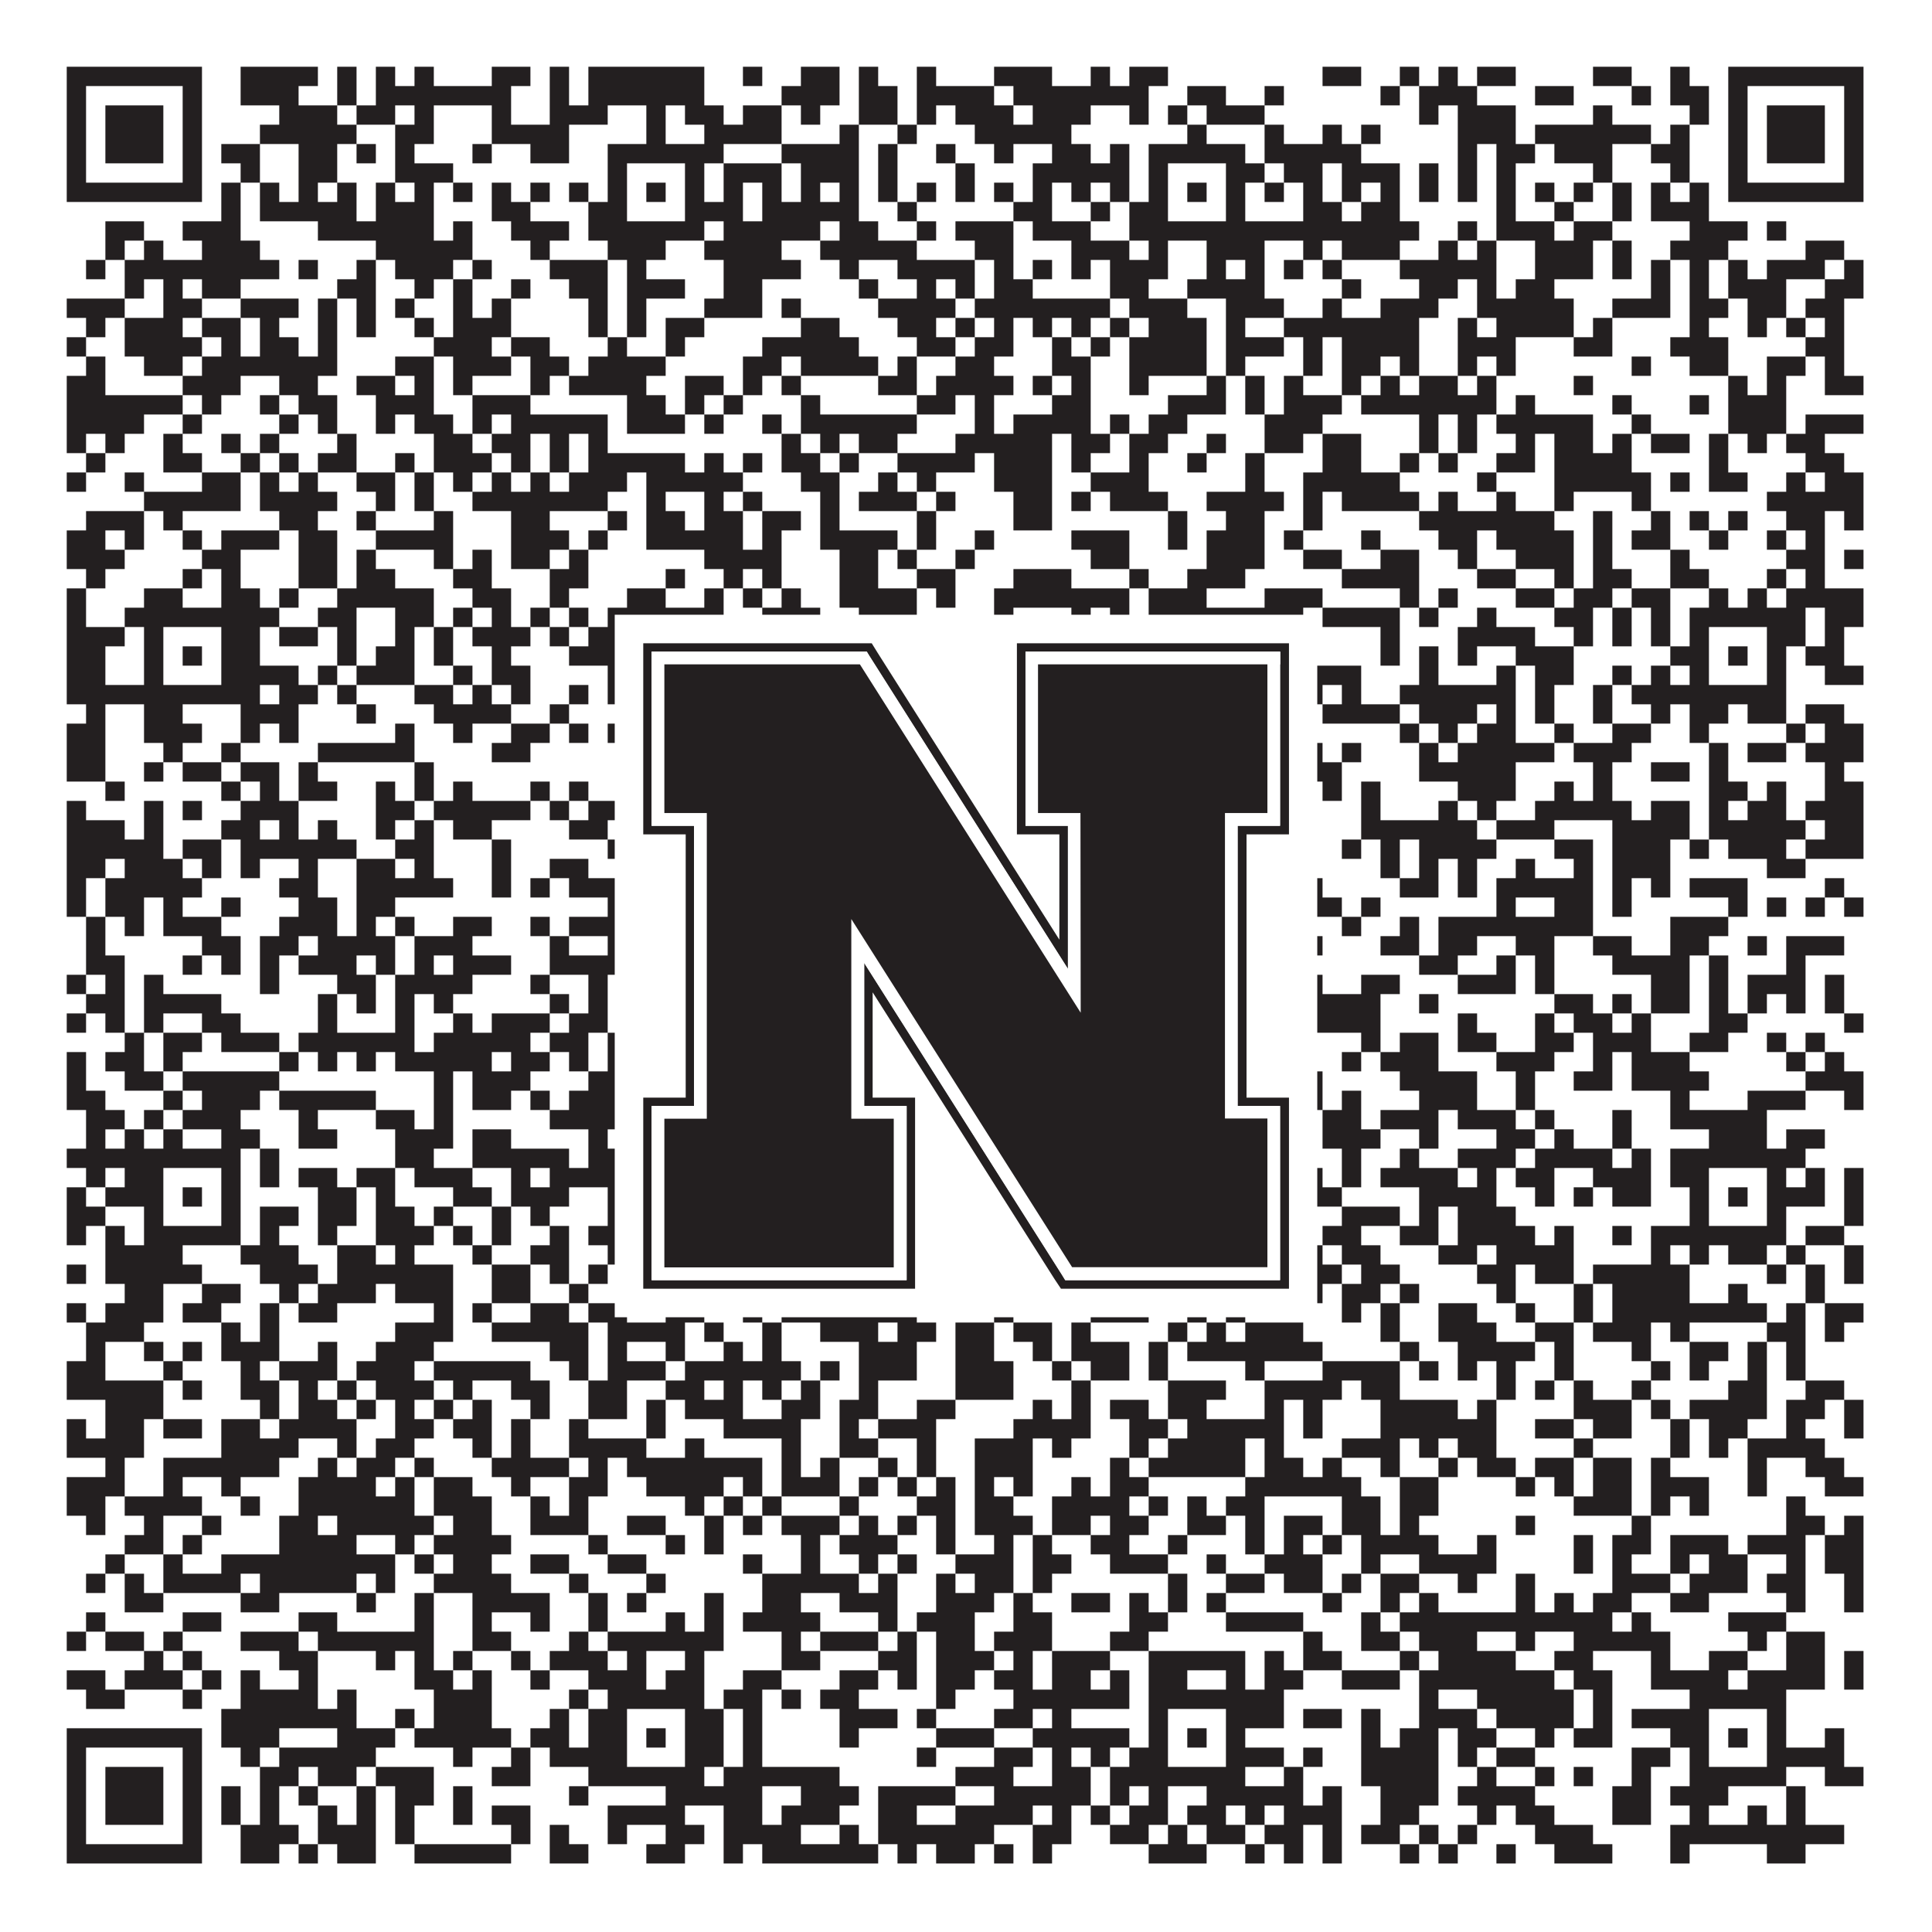
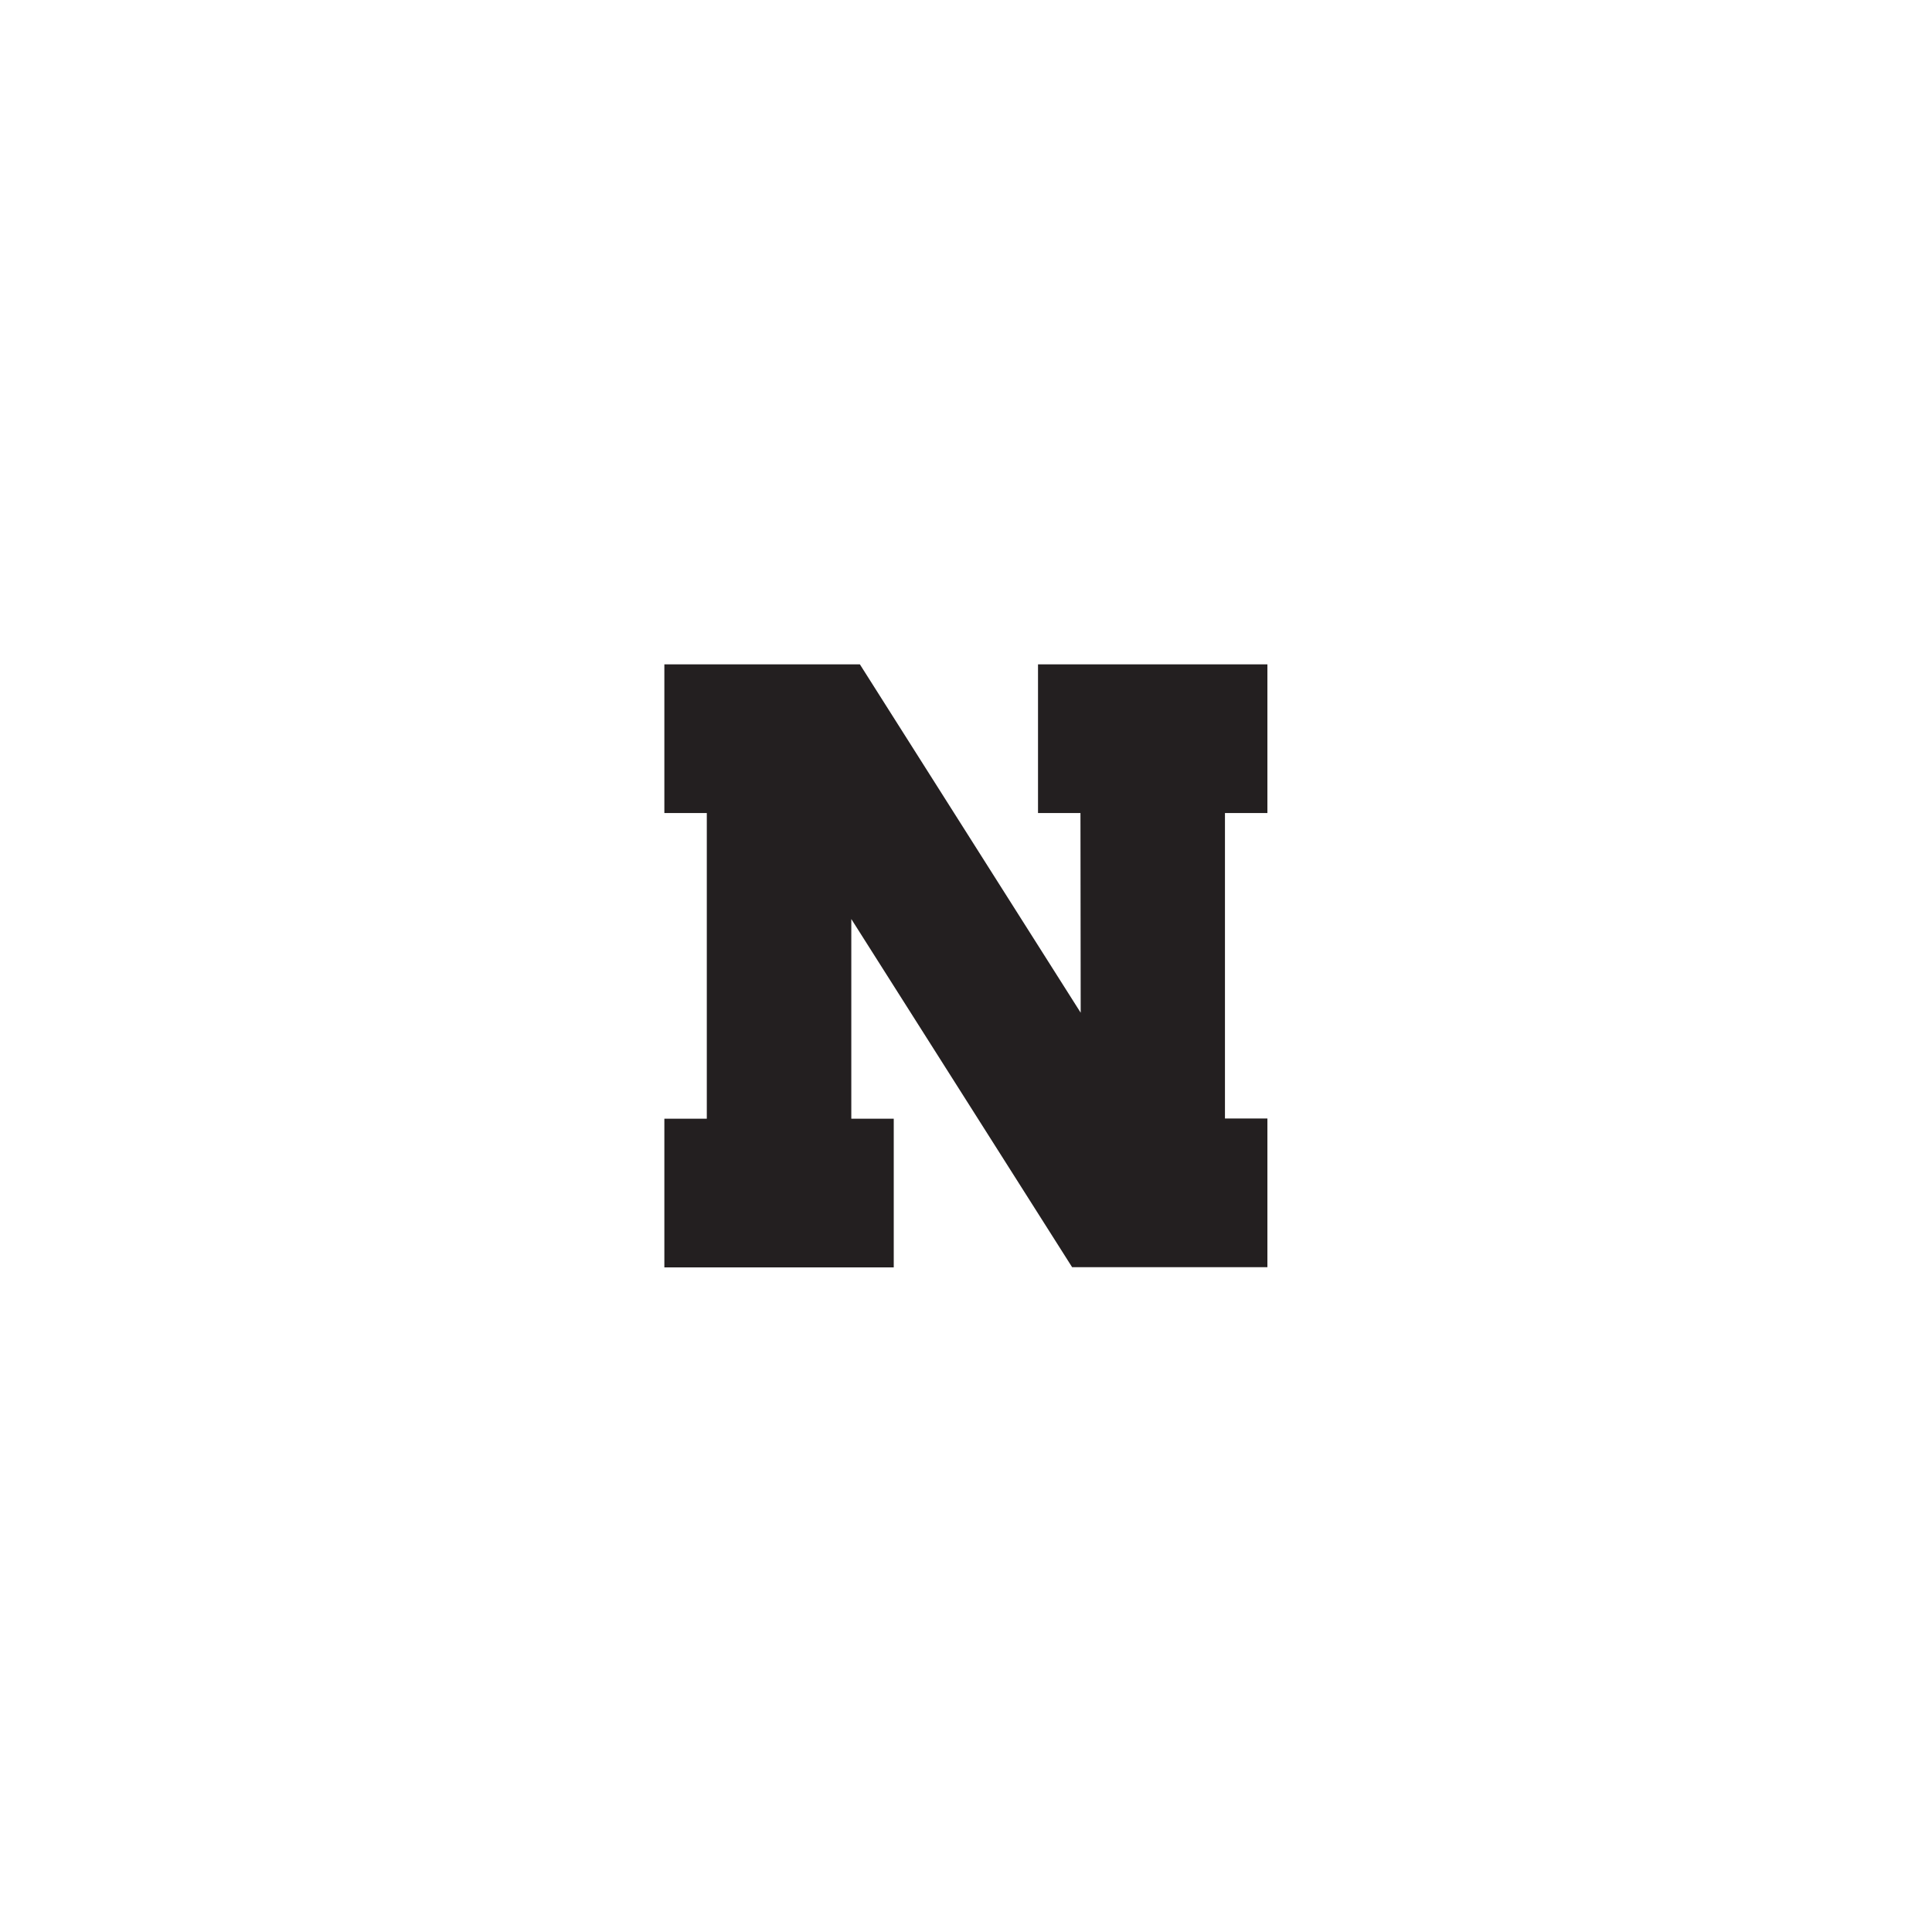
<svg xmlns="http://www.w3.org/2000/svg" version="1.1" width="1100px" height="1100px" viewBox="0 0 1100 1100">
  <rect x="0" y="0" width="1100" height="1100" fill="#ffffff" fill-opacity="1" />
-   <path fill="#231f20" fill-opacity="1" d="M38,38L115,38L115,49L38,49ZM137,38L181,38L181,49L137,49ZM192,38L203,38L203,49L192,49ZM214,38L225,38L225,49L214,49ZM236,38L247,38L247,49L236,49ZM280,38L302,38L302,49L280,49ZM313,38L324,38L324,49L313,49ZM335,38L401,38L401,49L335,49ZM423,38L434,38L434,49L423,49ZM456,38L478,38L478,49L456,49ZM489,38L500,38L500,49L489,49ZM522,38L533,38L533,49L522,49ZM566,38L599,38L599,49L566,49ZM621,38L632,38L632,49L621,49ZM643,38L665,38L665,49L643,49ZM753,38L775,38L775,49L753,49ZM797,38L808,38L808,49L797,49ZM819,38L830,38L830,49L819,49ZM841,38L863,38L863,49L841,49ZM907,38L929,38L929,49L907,49ZM951,38L962,38L962,49L951,49ZM984,38L1061,38L1061,49L984,49ZM38,49L49,49L49,60L38,60ZM104,49L115,49L115,60L104,60ZM137,49L170,49L170,60L137,60ZM192,49L203,49L203,60L192,60ZM214,49L291,49L291,60L214,60ZM313,49L324,49L324,60L313,60ZM335,49L401,49L401,60L335,60ZM445,49L478,49L478,60L445,60ZM489,49L511,49L511,60L489,60ZM522,49L566,49L566,60L522,60ZM577,49L654,49L654,60L577,60ZM676,49L698,49L698,60L676,60ZM720,49L731,49L731,60L720,60ZM786,49L797,49L797,60L786,60ZM808,49L841,49L841,60L808,60ZM874,49L896,49L896,60L874,60ZM929,49L940,49L940,60L929,60ZM951,49L973,49L973,60L951,60ZM984,49L995,49L995,60L984,60ZM1050,49L1061,49L1061,60L1050,60ZM38,60L49,60L49,71L38,71ZM60,60L93,60L93,71L60,71ZM104,60L115,60L115,71L104,71ZM159,60L192,60L192,71L159,71ZM203,60L225,60L225,71L203,71ZM236,60L247,60L247,71L236,71ZM280,60L291,60L291,71L280,71ZM313,60L346,60L346,71L313,71ZM368,60L379,60L379,71L368,71ZM390,60L412,60L412,71L390,71ZM423,60L445,60L445,71L423,71ZM456,60L467,60L467,71L456,71ZM489,60L511,60L511,71L489,71ZM522,60L533,60L533,71L522,71ZM544,60L577,60L577,71L544,71ZM588,60L621,60L621,71L588,71ZM643,60L654,60L654,71L643,71ZM665,60L676,60L676,71L665,71ZM687,60L720,60L720,71L687,71ZM808,60L819,60L819,71L808,71ZM830,60L863,60L863,71L830,71ZM907,60L918,60L918,71L907,71ZM962,60L973,60L973,71L962,71ZM984,60L995,60L995,71L984,71ZM1006,60L1039,60L1039,71L1006,71ZM1050,60L1061,60L1061,71L1050,71ZM38,71L49,71L49,82L38,82ZM60,71L93,71L93,82L60,82ZM104,71L115,71L115,82L104,82ZM148,71L203,71L203,82L148,82ZM225,71L247,71L247,82L225,82ZM280,71L324,71L324,82L280,82ZM368,71L379,71L379,82L368,82ZM401,71L445,71L445,82L401,82ZM478,71L489,71L489,82L478,82ZM511,71L522,71L522,82L511,82ZM555,71L610,71L610,82L555,82ZM676,71L687,71L687,82L676,82ZM720,71L731,71L731,82L720,82ZM753,71L764,71L764,82L753,82ZM775,71L786,71L786,82L775,82ZM830,71L863,71L863,82L830,82ZM874,71L940,71L940,82L874,82ZM951,71L962,71L962,82L951,82ZM984,71L995,71L995,82L984,82ZM1006,71L1039,71L1039,82L1006,82ZM1050,71L1061,71L1061,82L1050,82ZM38,82L49,82L49,93L38,93ZM60,82L93,82L93,93L60,93ZM104,82L115,82L115,93L104,93ZM126,82L148,82L148,93L126,93ZM170,82L192,82L192,93L170,93ZM203,82L214,82L214,93L203,93ZM225,82L236,82L236,93L225,93ZM269,82L280,82L280,93L269,93ZM302,82L324,82L324,93L302,93ZM346,82L412,82L412,93L346,93ZM445,82L489,82L489,93L445,93ZM500,82L511,82L511,93L500,93ZM533,82L544,82L544,93L533,93ZM566,82L577,82L577,93L566,93ZM599,82L621,82L621,93L599,93ZM632,82L643,82L643,93L632,93ZM654,82L709,82L709,93L654,93ZM720,82L775,82L775,93L720,93ZM830,82L841,82L841,93L830,93ZM852,82L874,82L874,93L852,93ZM885,82L918,82L918,93L885,93ZM940,82L962,82L962,93L940,93ZM984,82L995,82L995,93L984,93ZM1006,82L1039,82L1039,93L1006,93ZM1050,82L1061,82L1061,93L1050,93ZM38,93L49,93L49,104L38,104ZM104,93L115,93L115,104L104,104ZM137,93L148,93L148,104L137,104ZM170,93L192,93L192,104L170,104ZM225,93L258,93L258,104L225,104ZM346,93L357,93L357,104L346,104ZM390,93L401,93L401,104L390,104ZM412,93L445,93L445,104L412,104ZM456,93L489,93L489,104L456,104ZM500,93L511,93L511,104L500,104ZM544,93L555,93L555,104L544,104ZM588,93L643,93L643,104L588,104ZM654,93L665,93L665,104L654,104ZM698,93L720,93L720,104L698,104ZM731,93L753,93L753,104L731,104ZM764,93L797,93L797,104L764,104ZM808,93L819,93L819,104L808,104ZM830,93L841,93L841,104L830,104ZM852,93L863,93L863,104L852,104ZM907,93L918,93L918,104L907,104ZM951,93L962,93L962,104L951,104ZM984,93L995,93L995,104L984,104ZM1050,93L1061,93L1061,104L1050,104ZM38,104L115,104L115,115L38,115ZM126,104L137,104L137,115L126,115ZM148,104L159,104L159,115L148,115ZM170,104L181,104L181,115L170,115ZM192,104L203,104L203,115L192,115ZM214,104L225,104L225,115L214,115ZM236,104L247,104L247,115L236,115ZM258,104L269,104L269,115L258,115ZM280,104L291,104L291,115L280,115ZM302,104L313,104L313,115L302,115ZM324,104L335,104L335,115L324,115ZM346,104L357,104L357,115L346,115ZM368,104L379,104L379,115L368,115ZM390,104L401,104L401,115L390,115ZM412,104L423,104L423,115L412,115ZM434,104L445,104L445,115L434,115ZM456,104L467,104L467,115L456,115ZM478,104L489,104L489,115L478,115ZM500,104L511,104L511,115L500,115ZM522,104L533,104L533,115L522,115ZM544,104L555,104L555,115L544,115ZM566,104L577,104L577,115L566,115ZM588,104L599,104L599,115L588,115ZM610,104L621,104L621,115L610,115ZM632,104L643,104L643,115L632,115ZM654,104L665,104L665,115L654,115ZM676,104L687,104L687,115L676,115ZM698,104L709,104L709,115L698,115ZM720,104L731,104L731,115L720,115ZM742,104L753,104L753,115L742,115ZM764,104L775,104L775,115L764,115ZM786,104L797,104L797,115L786,115ZM808,104L819,104L819,115L808,115ZM830,104L841,104L841,115L830,115ZM852,104L863,104L863,115L852,115ZM874,104L885,104L885,115L874,115ZM896,104L907,104L907,115L896,115ZM918,104L929,104L929,115L918,115ZM940,104L951,104L951,115L940,115ZM962,104L973,104L973,115L962,115ZM984,104L1061,104L1061,115L984,115ZM126,115L137,115L137,126L126,126ZM148,115L203,115L203,126L148,126ZM214,115L247,115L247,126L214,126ZM280,115L302,115L302,126L280,126ZM335,115L357,115L357,126L335,126ZM390,115L423,115L423,126L390,126ZM434,115L489,115L489,126L434,126ZM511,115L522,115L522,126L511,126ZM577,115L599,115L599,126L577,126ZM621,115L632,115L632,126L621,126ZM643,115L665,115L665,126L643,126ZM698,115L709,115L709,126L698,126ZM742,115L764,115L764,126L742,126ZM775,115L797,115L797,126L775,126ZM852,115L863,115L863,126L852,126ZM885,115L896,115L896,126L885,126ZM918,115L929,115L929,126L918,126ZM940,115L973,115L973,126L940,126ZM60,126L82,126L82,137L60,137ZM104,126L137,126L137,137L104,137ZM181,126L247,126L247,137L181,137ZM258,126L269,126L269,137L258,137ZM291,126L324,126L324,137L291,137ZM335,126L401,126L401,137L335,137ZM412,126L467,126L467,137L412,137ZM478,126L500,126L500,137L478,137ZM522,126L533,126L533,137L522,137ZM544,126L577,126L577,137L544,137ZM588,126L621,126L621,137L588,137ZM643,126L808,126L808,137L643,137ZM830,126L841,126L841,137L830,137ZM852,126L885,126L885,137L852,137ZM896,126L918,126L918,137L896,137ZM962,126L995,126L995,137L962,137ZM1006,126L1017,126L1017,137L1006,137ZM60,137L71,137L71,148L60,148ZM82,137L93,137L93,148L82,148ZM115,137L148,137L148,148L115,148ZM214,137L269,137L269,148L214,148ZM302,137L313,137L313,148L302,148ZM346,137L379,137L379,148L346,148ZM401,137L445,137L445,148L401,148ZM467,137L522,137L522,148L467,148ZM555,137L577,137L577,148L555,148ZM610,137L643,137L643,148L610,148ZM654,137L665,137L665,148L654,148ZM687,137L720,137L720,148L687,148ZM742,137L753,137L753,148L742,148ZM764,137L797,137L797,148L764,148ZM819,137L830,137L830,148L819,148ZM841,137L852,137L852,148L841,148ZM874,137L907,137L907,148L874,148ZM918,137L929,137L929,148L918,148ZM951,137L984,137L984,148L951,148ZM1028,137L1050,137L1050,148L1028,148ZM49,148L60,148L60,159L49,159ZM71,148L159,148L159,159L71,159ZM170,148L181,148L181,159L170,159ZM203,148L214,148L214,159L203,159ZM225,148L258,148L258,159L225,159ZM269,148L280,148L280,159L269,159ZM313,148L346,148L346,159L313,159ZM357,148L368,148L368,159L357,159ZM412,148L456,148L456,159L412,159ZM478,148L489,148L489,159L478,159ZM511,148L555,148L555,159L511,159ZM566,148L577,148L577,159L566,159ZM588,148L599,148L599,159L588,159ZM610,148L621,148L621,159L610,159ZM632,148L665,148L665,159L632,159ZM687,148L698,148L698,159L687,159ZM709,148L720,148L720,159L709,159ZM731,148L742,148L742,159L731,159ZM753,148L764,148L764,159L753,159ZM797,148L852,148L852,159L797,159ZM874,148L907,148L907,159L874,159ZM918,148L929,148L929,159L918,159ZM940,148L951,148L951,159L940,159ZM962,148L973,148L973,159L962,159ZM984,148L995,148L995,159L984,159ZM1006,148L1039,148L1039,159L1006,159ZM1050,148L1061,148L1061,159L1050,159ZM71,159L82,159L82,170L71,170ZM93,159L104,159L104,170L93,170ZM115,159L137,159L137,170L115,170ZM192,159L214,159L214,170L192,170ZM236,159L247,159L247,170L236,170ZM258,159L269,159L269,170L258,170ZM291,159L302,159L302,170L291,170ZM324,159L346,159L346,170L324,170ZM357,159L390,159L390,170L357,170ZM412,159L434,159L434,170L412,170ZM489,159L500,159L500,170L489,170ZM522,159L533,159L533,170L522,170ZM544,159L555,159L555,170L544,170ZM566,159L588,159L588,170L566,170ZM632,159L654,159L654,170L632,170ZM676,159L720,159L720,170L676,170ZM764,159L775,159L775,170L764,170ZM808,159L830,159L830,170L808,170ZM841,159L852,159L852,170L841,170ZM863,159L885,159L885,170L863,170ZM940,159L951,159L951,170L940,170ZM962,159L973,159L973,170L962,170ZM984,159L1017,159L1017,170L984,170ZM1039,159L1061,159L1061,170L1039,170ZM38,170L71,170L71,181L38,181ZM93,170L115,170L115,181L93,181ZM137,170L170,170L170,181L137,181ZM181,170L192,170L192,181L181,181ZM203,170L214,170L214,181L203,181ZM225,170L236,170L236,181L225,181ZM258,170L269,170L269,181L258,181ZM280,170L291,170L291,181L280,181ZM335,170L346,170L346,181L335,181ZM357,170L368,170L368,181L357,181ZM401,170L434,170L434,181L401,181ZM445,170L456,170L456,181L445,181ZM500,170L544,170L544,181L500,181ZM555,170L632,170L632,181L555,181ZM643,170L676,170L676,181L643,181ZM698,170L731,170L731,181L698,181ZM753,170L764,170L764,181L753,181ZM786,170L819,170L819,181L786,181ZM841,170L896,170L896,181L841,181ZM918,170L951,170L951,181L918,181ZM962,170L984,170L984,181L962,181ZM995,170L1017,170L1017,181L995,181ZM1028,170L1050,170L1050,181L1028,181ZM49,181L60,181L60,192L49,192ZM71,181L104,181L104,192L71,192ZM115,181L137,181L137,192L115,192ZM148,181L159,181L159,192L148,192ZM181,181L192,181L192,192L181,192ZM203,181L214,181L214,192L203,192ZM236,181L247,181L247,192L236,192ZM258,181L291,181L291,192L258,192ZM335,181L346,181L346,192L335,192ZM357,181L368,181L368,192L357,192ZM379,181L401,181L401,192L379,192ZM456,181L478,181L478,192L456,192ZM511,181L533,181L533,192L511,192ZM544,181L555,181L555,192L544,192ZM566,181L577,181L577,192L566,192ZM588,181L599,181L599,192L588,192ZM610,181L621,181L621,192L610,192ZM632,181L643,181L643,192L632,192ZM654,181L687,181L687,192L654,192ZM698,181L709,181L709,192L698,192ZM731,181L808,181L808,192L731,192ZM830,181L841,181L841,192L830,192ZM852,181L896,181L896,192L852,192ZM907,181L918,181L918,192L907,192ZM962,181L973,181L973,192L962,192ZM995,181L1006,181L1006,192L995,192ZM1017,181L1028,181L1028,192L1017,192ZM1039,181L1050,181L1050,192L1039,192ZM38,192L49,192L49,203L38,203ZM71,192L115,192L115,203L71,203ZM126,192L137,192L137,203L126,203ZM148,192L170,192L170,203L148,203ZM181,192L192,192L192,203L181,203ZM247,192L280,192L280,203L247,203ZM291,192L313,192L313,203L291,203ZM346,192L357,192L357,203L346,203ZM379,192L390,192L390,203L379,203ZM434,192L489,192L489,203L434,203ZM522,192L544,192L544,203L522,203ZM555,192L577,192L577,203L555,203ZM599,192L610,192L610,203L599,203ZM621,192L632,192L632,203L621,203ZM643,192L687,192L687,203L643,203ZM698,192L731,192L731,203L698,203ZM742,192L753,192L753,203L742,203ZM764,192L808,192L808,203L764,203ZM830,192L863,192L863,203L830,203ZM896,192L918,192L918,203L896,203ZM951,192L984,192L984,203L951,203ZM1028,192L1050,192L1050,203L1028,203ZM49,203L60,203L60,214L49,214ZM82,203L104,203L104,214L82,214ZM115,203L192,203L192,214L115,214ZM225,203L247,203L247,214L225,214ZM258,203L291,203L291,214L258,214ZM302,203L324,203L324,214L302,214ZM335,203L379,203L379,214L335,214ZM423,203L445,203L445,214L423,214ZM456,203L500,203L500,214L456,214ZM511,203L522,203L522,214L511,214ZM544,203L566,203L566,214L544,214ZM599,203L621,203L621,214L599,214ZM643,203L687,203L687,214L643,214ZM698,203L709,203L709,214L698,214ZM742,203L753,203L753,214L742,214ZM764,203L786,203L786,214L764,214ZM797,203L808,203L808,214L797,214ZM830,203L841,203L841,214L830,214ZM852,203L863,203L863,214L852,214ZM929,203L940,203L940,214L929,214ZM962,203L984,203L984,214L962,214ZM1006,203L1028,203L1028,214L1006,214ZM1039,203L1050,203L1050,214L1039,214ZM38,214L60,214L60,225L38,225ZM104,214L137,214L137,225L104,225ZM159,214L181,214L181,225L159,225ZM203,214L225,214L225,225L203,225ZM236,214L247,214L247,225L236,225ZM258,214L269,214L269,225L258,225ZM302,214L313,214L313,225L302,225ZM324,214L368,214L368,225L324,225ZM390,214L412,214L412,225L390,225ZM423,214L434,214L434,225L423,225ZM445,214L456,214L456,225L445,225ZM500,214L522,214L522,225L500,225ZM533,214L577,214L577,225L533,225ZM588,214L599,214L599,225L588,225ZM610,214L621,214L621,225L610,225ZM643,214L654,214L654,225L643,225ZM687,214L698,214L698,225L687,225ZM709,214L720,214L720,225L709,225ZM731,214L742,214L742,225L731,225ZM764,214L775,214L775,225L764,225ZM786,214L797,214L797,225L786,225ZM808,214L830,214L830,225L808,225ZM841,214L852,214L852,225L841,225ZM896,214L907,214L907,225L896,225ZM984,214L995,214L995,225L984,225ZM1006,214L1017,214L1017,225L1006,225ZM1039,214L1061,214L1061,225L1039,225ZM38,225L104,225L104,236L38,236ZM115,225L126,225L126,236L115,236ZM148,225L159,225L159,236L148,236ZM170,225L192,225L192,236L170,236ZM214,225L247,225L247,236L214,236ZM269,225L302,225L302,236L269,236ZM357,225L379,225L379,236L357,236ZM390,225L401,225L401,236L390,236ZM412,225L423,225L423,236L412,236ZM456,225L467,225L467,236L456,236ZM522,225L544,225L544,236L522,236ZM555,225L566,225L566,236L555,236ZM599,225L621,225L621,236L599,236ZM665,225L698,225L698,236L665,236ZM709,225L720,225L720,236L709,236ZM731,225L764,225L764,236L731,236ZM775,225L852,225L852,236L775,236ZM863,225L874,225L874,236L863,236ZM918,225L929,225L929,236L918,236ZM962,225L973,225L973,236L962,236ZM984,225L1017,225L1017,236L984,236ZM38,236L82,236L82,247L38,247ZM104,236L115,236L115,247L104,247ZM159,236L170,236L170,247L159,247ZM181,236L192,236L192,247L181,247ZM214,236L225,236L225,247L214,247ZM236,236L258,236L258,247L236,247ZM269,236L280,236L280,247L269,247ZM291,236L346,236L346,247L291,247ZM357,236L390,236L390,247L357,247ZM401,236L412,236L412,247L401,247ZM434,236L445,236L445,247L434,247ZM456,236L522,236L522,247L456,247ZM555,236L566,236L566,247L555,247ZM577,236L621,236L621,247L577,247ZM632,236L643,236L643,247L632,247ZM654,236L676,236L676,247L654,247ZM720,236L753,236L753,247L720,247ZM808,236L819,236L819,247L808,247ZM830,236L841,236L841,247L830,247ZM852,236L907,236L907,247L852,247ZM929,236L940,236L940,247L929,247ZM984,236L1017,236L1017,247L984,247ZM1028,236L1061,236L1061,247L1028,247ZM38,247L49,247L49,258L38,258ZM60,247L71,247L71,258L60,258ZM93,247L104,247L104,258L93,258ZM126,247L137,247L137,258L126,258ZM148,247L159,247L159,258L148,258ZM192,247L203,247L203,258L192,258ZM247,247L269,247L269,258L247,258ZM280,247L302,247L302,258L280,258ZM313,247L324,247L324,258L313,258ZM335,247L346,247L346,258L335,258ZM445,247L456,247L456,258L445,258ZM467,247L478,247L478,258L467,258ZM489,247L511,247L511,258L489,258ZM544,247L599,247L599,258L544,258ZM610,247L632,247L632,258L610,258ZM643,247L665,247L665,258L643,258ZM687,247L698,247L698,258L687,258ZM720,247L742,247L742,258L720,258ZM753,247L775,247L775,258L753,258ZM808,247L819,247L819,258L808,258ZM830,247L841,247L841,258L830,258ZM863,247L874,247L874,258L863,258ZM885,247L907,247L907,258L885,258ZM918,247L929,247L929,258L918,258ZM940,247L962,247L962,258L940,258ZM973,247L984,247L984,258L973,258ZM995,247L1006,247L1006,258L995,258ZM1017,247L1039,247L1039,258L1017,258ZM49,258L60,258L60,269L49,269ZM93,258L115,258L115,269L93,269ZM137,258L148,258L148,269L137,269ZM159,258L170,258L170,269L159,269ZM181,258L203,258L203,269L181,269ZM225,258L236,258L236,269L225,269ZM247,258L280,258L280,269L247,269ZM291,258L302,258L302,269L291,269ZM313,258L324,258L324,269L313,269ZM335,258L390,258L390,269L335,269ZM401,258L412,258L412,269L401,269ZM423,258L434,258L434,269L423,269ZM445,258L467,258L467,269L445,269ZM478,258L489,258L489,269L478,269ZM511,258L555,258L555,269L511,269ZM566,258L599,258L599,269L566,269ZM610,258L621,258L621,269L610,269ZM643,258L654,258L654,269L643,269ZM676,258L687,258L687,269L676,269ZM709,258L720,258L720,269L709,269ZM753,258L775,258L775,269L753,269ZM797,258L808,258L808,269L797,269ZM819,258L830,258L830,269L819,269ZM852,258L874,258L874,269L852,269ZM885,258L929,258L929,269L885,269ZM973,258L984,258L984,269L973,269ZM1028,258L1050,258L1050,269L1028,269ZM38,269L49,269L49,280L38,280ZM71,269L82,269L82,280L71,280ZM115,269L137,269L137,280L115,280ZM148,269L159,269L159,280L148,280ZM170,269L181,269L181,280L170,280ZM203,269L225,269L225,280L203,280ZM236,269L247,269L247,280L236,280ZM258,269L269,269L269,280L258,280ZM280,269L291,269L291,280L280,280ZM302,269L313,269L313,280L302,280ZM324,269L357,269L357,280L324,280ZM368,269L423,269L423,280L368,280ZM456,269L478,269L478,280L456,280ZM500,269L511,269L511,280L500,280ZM522,269L533,269L533,280L522,280ZM566,269L599,269L599,280L566,280ZM621,269L654,269L654,280L621,280ZM709,269L720,269L720,280L709,280ZM742,269L797,269L797,280L742,280ZM841,269L852,269L852,280L841,280ZM885,269L940,269L940,280L885,280ZM951,269L962,269L962,280L951,280ZM973,269L995,269L995,280L973,280ZM1017,269L1028,269L1028,280L1017,280ZM1039,269L1061,269L1061,280L1039,280ZM82,280L137,280L137,291L82,291ZM148,280L192,280L192,291L148,291ZM214,280L225,280L225,291L214,291ZM236,280L247,280L247,291L236,291ZM269,280L346,280L346,291L269,291ZM368,280L379,280L379,291L368,291ZM401,280L412,280L412,291L401,291ZM423,280L434,280L434,291L423,291ZM467,280L478,280L478,291L467,291ZM489,280L522,280L522,291L489,291ZM533,280L544,280L544,291L533,291ZM577,280L599,280L599,291L577,291ZM610,280L621,280L621,291L610,291ZM632,280L665,280L665,291L632,291ZM687,280L731,280L731,291L687,291ZM742,280L753,280L753,291L742,291ZM764,280L808,280L808,291L764,291ZM819,280L830,280L830,291L819,291ZM852,280L863,280L863,291L852,291ZM885,280L896,280L896,291L885,291ZM929,280L940,280L940,291L929,291ZM1006,280L1061,280L1061,291L1006,291ZM49,291L82,291L82,302L49,302ZM93,291L104,291L104,302L93,302ZM159,291L181,291L181,302L159,302ZM203,291L214,291L214,302L203,302ZM247,291L258,291L258,302L247,302ZM291,291L313,291L313,302L291,302ZM346,291L357,291L357,302L346,302ZM368,291L390,291L390,302L368,302ZM401,291L423,291L423,302L401,302ZM434,291L456,291L456,302L434,302ZM467,291L478,291L478,302L467,302ZM522,291L533,291L533,302L522,302ZM577,291L599,291L599,302L577,302ZM665,291L676,291L676,302L665,302ZM698,291L720,291L720,302L698,302ZM742,291L753,291L753,302L742,302ZM808,291L885,291L885,302L808,302ZM907,291L918,291L918,302L907,302ZM940,291L951,291L951,302L940,302ZM962,291L973,291L973,302L962,302ZM984,291L995,291L995,302L984,302ZM1017,291L1039,291L1039,302L1017,302ZM1050,291L1061,291L1061,302L1050,302ZM38,302L60,302L60,313L38,313ZM71,302L82,302L82,313L71,313ZM104,302L115,302L115,313L104,313ZM126,302L159,302L159,313L126,313ZM170,302L192,302L192,313L170,313ZM214,302L258,302L258,313L214,313ZM291,302L324,302L324,313L291,313ZM335,302L346,302L346,313L335,313ZM368,302L423,302L423,313L368,313ZM434,302L445,302L445,313L434,313ZM467,302L511,302L511,313L467,313ZM522,302L533,302L533,313L522,313ZM555,302L566,302L566,313L555,313ZM610,302L643,302L643,313L610,313ZM665,302L676,302L676,313L665,313ZM687,302L720,302L720,313L687,313ZM731,302L742,302L742,313L731,313ZM775,302L786,302L786,313L775,313ZM819,302L841,302L841,313L819,313ZM852,302L896,302L896,313L852,313ZM907,302L918,302L918,313L907,313ZM929,302L951,302L951,313L929,313ZM973,302L984,302L984,313L973,313ZM1006,302L1017,302L1017,313L1006,313ZM1028,302L1039,302L1039,313L1028,313ZM38,313L71,313L71,324L38,324ZM115,313L137,313L137,324L115,324ZM170,313L192,313L192,324L170,324ZM203,313L214,313L214,324L203,324ZM247,313L258,313L258,324L247,324ZM269,313L280,313L280,324L269,324ZM291,313L313,313L313,324L291,324ZM324,313L335,313L335,324L324,324ZM401,313L445,313L445,324L401,324ZM478,313L500,313L500,324L478,324ZM511,313L522,313L522,324L511,324ZM544,313L555,313L555,324L544,324ZM621,313L643,313L643,324L621,324ZM687,313L720,313L720,324L687,324ZM742,313L764,313L764,324L742,324ZM786,313L808,313L808,324L786,324ZM830,313L841,313L841,324L830,324ZM863,313L896,313L896,324L863,324ZM907,313L918,313L918,324L907,324ZM951,313L962,313L962,324L951,324ZM1017,313L1039,313L1039,324L1017,324ZM1050,313L1061,313L1061,324L1050,324ZM49,324L60,324L60,335L49,335ZM104,324L115,324L115,335L104,335ZM126,324L137,324L137,335L126,335ZM170,324L192,324L192,335L170,335ZM203,324L225,324L225,335L203,335ZM258,324L280,324L280,335L258,335ZM313,324L335,324L335,335L313,335ZM379,324L390,324L390,335L379,335ZM412,324L423,324L423,335L412,335ZM434,324L445,324L445,335L434,335ZM478,324L500,324L500,335L478,335ZM522,324L544,324L544,335L522,335ZM577,324L610,324L610,335L577,335ZM643,324L654,324L654,335L643,335ZM676,324L709,324L709,335L676,335ZM764,324L808,324L808,335L764,335ZM841,324L863,324L863,335L841,335ZM885,324L896,324L896,335L885,335ZM907,324L929,324L929,335L907,335ZM951,324L973,324L973,335L951,335ZM1006,324L1017,324L1017,335L1006,335ZM1028,324L1039,324L1039,335L1028,335ZM38,335L49,335L49,346L38,346ZM82,335L104,335L104,346L82,346ZM126,335L148,335L148,346L126,346ZM159,335L170,335L170,346L159,346ZM192,335L247,335L247,346L192,346ZM269,335L291,335L291,346L269,346ZM313,335L324,335L324,346L313,346ZM357,335L379,335L379,346L357,346ZM401,335L412,335L412,346L401,346ZM423,335L434,335L434,346L423,346ZM445,335L456,335L456,346L445,346ZM478,335L522,335L522,346L478,346ZM533,335L544,335L544,346L533,346ZM566,335L643,335L643,346L566,346ZM654,335L687,335L687,346L654,346ZM720,335L753,335L753,346L720,346ZM797,335L808,335L808,346L797,346ZM819,335L830,335L830,346L819,346ZM863,335L885,335L885,346L863,346ZM896,335L918,335L918,346L896,346ZM929,335L951,335L951,346L929,346ZM973,335L984,335L984,346L973,346ZM995,335L1006,335L1006,346L995,346ZM1017,335L1061,335L1061,346L1017,346ZM38,346L49,346L49,357L38,357ZM71,346L159,346L159,357L71,357ZM181,346L203,346L203,357L181,357ZM225,346L247,346L247,357L225,357ZM258,346L269,346L269,357L258,357ZM280,346L291,346L291,357L280,357ZM302,346L313,346L313,357L302,357ZM324,346L335,346L335,357L324,357ZM346,346L412,346L412,357L346,357ZM434,346L467,346L467,357L434,357ZM489,346L522,346L522,357L489,357ZM566,346L577,346L577,357L566,357ZM610,346L621,346L621,357L610,357ZM632,346L643,346L643,357L632,357ZM654,346L742,346L742,357L654,357ZM753,346L797,346L797,357L753,357ZM808,346L819,346L819,357L808,357ZM841,346L852,346L852,357L841,357ZM885,346L907,346L907,357L885,357ZM918,346L929,346L929,357L918,357ZM940,346L951,346L951,357L940,357ZM962,346L1028,346L1028,357L962,357ZM1039,346L1061,346L1061,357L1039,357ZM38,357L71,357L71,368L38,368ZM82,357L93,357L93,368L82,368ZM126,357L148,357L148,368L126,368ZM159,357L181,357L181,368L159,368ZM192,357L203,357L203,368L192,368ZM225,357L236,357L236,368L225,368ZM247,357L258,357L258,368L247,368ZM269,357L302,357L302,368L269,368ZM313,357L324,357L324,368L313,368ZM335,357L357,357L357,368L335,368ZM390,357L401,357L401,368L390,368ZM412,357L434,357L434,368L412,368ZM445,357L467,357L467,368L445,368ZM478,357L489,357L489,368L478,368ZM511,357L522,357L522,368L511,368ZM533,357L610,357L610,368L533,368ZM621,357L643,357L643,368L621,368ZM654,357L665,357L665,368L654,368ZM698,357L731,357L731,368L698,368ZM786,357L797,357L797,368L786,368ZM830,357L874,357L874,368L830,368ZM896,357L907,357L907,368L896,368ZM918,357L929,357L929,368L918,368ZM940,357L951,357L951,368L940,368ZM962,357L973,357L973,368L962,368ZM1006,357L1028,357L1028,368L1006,368ZM1039,357L1050,357L1050,368L1039,368ZM38,368L60,368L60,379L38,379ZM82,368L93,368L93,379L82,379ZM104,368L115,368L115,379L104,379ZM126,368L148,368L148,379L126,379ZM192,368L203,368L203,379L192,379ZM214,368L236,368L236,379L214,379ZM247,368L258,368L258,379L247,379ZM280,368L291,368L291,379L280,379ZM324,368L357,368L357,379L324,379ZM368,368L379,368L379,379L368,379ZM390,368L423,368L423,379L390,379ZM445,368L467,368L467,379L445,379ZM489,368L544,368L544,379L489,379ZM566,368L577,368L577,379L566,379ZM588,368L665,368L665,379L588,379ZM676,368L687,368L687,379L676,379ZM698,368L709,368L709,379L698,379ZM720,368L742,368L742,379L720,379ZM786,368L797,368L797,379L786,379ZM808,368L819,368L819,379L808,379ZM830,368L841,368L841,379L830,379ZM863,368L896,368L896,379L863,379ZM951,368L973,368L973,379L951,379ZM984,368L995,368L995,379L984,379ZM1006,368L1017,368L1017,379L1006,379ZM1028,368L1050,368L1050,379L1028,379ZM38,379L60,379L60,390L38,390ZM82,379L93,379L93,390L82,390ZM126,379L170,379L170,390L126,390ZM181,379L192,379L192,390L181,390ZM203,379L236,379L236,390L203,390ZM258,379L269,379L269,390L258,390ZM280,379L302,379L302,390L280,390ZM346,379L357,379L357,390L346,390ZM390,379L401,379L401,390L390,390ZM423,379L445,379L445,390L423,390ZM489,379L500,379L500,390L489,390ZM511,379L522,379L522,390L511,390ZM533,379L555,379L555,390L533,390ZM566,379L610,379L610,390L566,390ZM654,379L665,379L665,390L654,390ZM698,379L709,379L709,390L698,390ZM720,379L775,379L775,390L720,390ZM808,379L819,379L819,390L808,390ZM852,379L863,379L863,390L852,390ZM874,379L896,379L896,390L874,390ZM918,379L929,379L929,390L918,390ZM940,379L951,379L951,390L940,390ZM962,379L973,379L973,390L962,390ZM1006,379L1017,379L1017,390L1006,390ZM1039,379L1061,379L1061,390L1039,390ZM38,390L148,390L148,401L38,401ZM159,390L181,390L181,401L159,401ZM192,390L203,390L203,401L192,401ZM236,390L258,390L258,401L236,401ZM269,390L280,390L280,401L269,401ZM291,390L302,390L302,401L291,401ZM324,390L335,390L335,401L324,401ZM346,390L423,390L423,401L346,401ZM445,390L467,390L467,401L445,401ZM478,390L500,390L500,401L478,401ZM522,390L533,390L533,401L522,401ZM544,390L555,390L555,401L544,401ZM632,390L643,390L643,401L632,401ZM654,390L753,390L753,401L654,401ZM764,390L775,390L775,401L764,401ZM797,390L863,390L863,401L797,401ZM874,390L885,390L885,401L874,401ZM907,390L918,390L918,401L907,401ZM929,390L1017,390L1017,401L929,401ZM49,401L60,401L60,412L49,412ZM82,401L104,401L104,412L82,412ZM137,401L170,401L170,412L137,412ZM203,401L214,401L214,412L203,412ZM247,401L291,401L291,412L247,412ZM313,401L324,401L324,412L313,412ZM357,401L390,401L390,412L357,412ZM401,401L423,401L423,412L401,412ZM434,401L445,401L445,412L434,412ZM456,401L500,401L500,412L456,412ZM511,401L544,401L544,412L511,412ZM555,401L577,401L577,412L555,412ZM588,401L599,401L599,412L588,412ZM621,401L632,401L632,412L621,412ZM643,401L665,401L665,412L643,412ZM676,401L698,401L698,412L676,412ZM709,401L731,401L731,412L709,412ZM753,401L797,401L797,412L753,412ZM808,401L841,401L841,412L808,412ZM852,401L863,401L863,412L852,412ZM874,401L885,401L885,412L874,412ZM907,401L918,401L918,412L907,412ZM940,401L951,401L951,412L940,412ZM962,401L984,401L984,412L962,412ZM995,401L1017,401L1017,412L995,412ZM1028,401L1050,401L1050,412L1028,412ZM38,412L60,412L60,423L38,423ZM82,412L115,412L115,423L82,423ZM137,412L148,412L148,423L137,423ZM159,412L170,412L170,423L159,423ZM225,412L236,412L236,423L225,423ZM258,412L269,412L269,423L258,423ZM291,412L313,412L313,423L291,423ZM324,412L335,412L335,423L324,423ZM346,412L357,412L357,423L346,423ZM368,412L379,412L379,423L368,423ZM390,412L412,412L412,423L390,423ZM445,412L489,412L489,423L445,423ZM522,412L566,412L566,423L522,423ZM610,412L643,412L643,423L610,423ZM676,412L709,412L709,423L676,423ZM720,412L731,412L731,423L720,423ZM797,412L808,412L808,423L797,423ZM819,412L830,412L830,423L819,423ZM841,412L863,412L863,423L841,423ZM885,412L896,412L896,423L885,423ZM918,412L940,412L940,423L918,423ZM962,412L973,412L973,423L962,423ZM1017,412L1028,412L1028,423L1017,423ZM1039,412L1061,412L1061,423L1039,423ZM38,423L60,423L60,434L38,434ZM93,423L104,423L104,434L93,434ZM126,423L137,423L137,434L126,434ZM181,423L236,423L236,434L181,434ZM280,423L302,423L302,434L280,434ZM368,423L379,423L379,434L368,434ZM401,423L423,423L423,434L401,434ZM434,423L445,423L445,434L434,434ZM456,423L467,423L467,434L456,434ZM544,423L555,423L555,434L544,434ZM566,423L577,423L577,434L566,434ZM599,423L632,423L632,434L599,434ZM643,423L654,423L654,434L643,434ZM665,423L676,423L676,434L665,434ZM687,423L698,423L698,434L687,434ZM709,423L720,423L720,434L709,434ZM731,423L753,423L753,434L731,434ZM764,423L775,423L775,434L764,434ZM808,423L819,423L819,434L808,434ZM830,423L885,423L885,434L830,434ZM896,423L929,423L929,434L896,434ZM973,423L984,423L984,434L973,434ZM995,423L1017,423L1017,434L995,434ZM1028,423L1061,423L1061,434L1028,434ZM38,434L60,434L60,445L38,445ZM82,434L93,434L93,445L82,445ZM104,434L126,434L126,445L104,445ZM137,434L159,434L159,445L137,445ZM170,434L181,434L181,445L170,445ZM236,434L247,434L247,445L236,445ZM357,434L368,434L368,445L357,445ZM379,434L401,434L401,445L379,445ZM412,434L434,434L434,445L412,445ZM445,434L456,434L456,445L445,445ZM511,434L533,434L533,445L511,445ZM544,434L555,434L555,445L544,445ZM599,434L610,434L610,445L599,445ZM621,434L632,434L632,445L621,445ZM643,434L654,434L654,445L643,445ZM665,434L709,434L709,445L665,445ZM720,434L764,434L764,445L720,445ZM808,434L863,434L863,445L808,445ZM907,434L918,434L918,445L907,445ZM940,434L962,434L962,445L940,445ZM973,434L984,434L984,445L973,445ZM1039,434L1050,434L1050,445L1039,445ZM60,445L71,445L71,456L60,456ZM126,445L137,445L137,456L126,456ZM148,445L159,445L159,456L148,456ZM170,445L192,445L192,456L170,456ZM214,445L225,445L225,456L214,456ZM236,445L247,445L247,456L236,456ZM258,445L269,445L269,456L258,456ZM302,445L313,445L313,456L302,456ZM324,445L335,445L335,456L324,456ZM368,445L390,445L390,456L368,456ZM423,445L467,445L467,456L423,456ZM478,445L489,445L489,456L478,456ZM511,445L522,445L522,456L511,456ZM544,445L555,445L555,456L544,456ZM577,445L588,445L588,456L577,456ZM610,445L654,445L654,456L610,456ZM676,445L698,445L698,456L676,456ZM720,445L742,445L742,456L720,456ZM753,445L764,445L764,456L753,456ZM775,445L786,445L786,456L775,456ZM830,445L863,445L863,456L830,456ZM885,445L896,445L896,456L885,456ZM907,445L918,445L918,456L907,456ZM973,445L995,445L995,456L973,456ZM1006,445L1017,445L1017,456L1006,456ZM1039,445L1061,445L1061,456L1039,456ZM38,456L49,456L49,467L38,467ZM82,456L93,456L93,467L82,467ZM104,456L115,456L115,467L104,467ZM137,456L170,456L170,467L137,467ZM214,456L236,456L236,467L214,467ZM247,456L302,456L302,467L247,467ZM313,456L324,456L324,467L313,467ZM335,456L368,456L368,467L335,467ZM412,456L445,456L445,467L412,467ZM456,456L489,456L489,467L456,467ZM522,456L577,456L577,467L522,467ZM599,456L632,456L632,467L599,467ZM643,456L654,456L654,467L643,467ZM687,456L698,456L698,467L687,467ZM709,456L731,456L731,467L709,467ZM775,456L786,456L786,467L775,467ZM819,456L830,456L830,467L819,467ZM841,456L852,456L852,467L841,467ZM874,456L929,456L929,467L874,467ZM940,456L962,456L962,467L940,467ZM973,456L984,456L984,467L973,467ZM995,456L1017,456L1017,467L995,467ZM1028,456L1061,456L1061,467L1028,467ZM38,467L71,467L71,478L38,478ZM82,467L93,467L93,478L82,478ZM126,467L148,467L148,478L126,478ZM159,467L170,467L170,478L159,478ZM181,467L192,467L192,478L181,478ZM214,467L225,467L225,478L214,478ZM236,467L247,467L247,478L236,478ZM258,467L280,467L280,478L258,478ZM324,467L346,467L346,478L324,478ZM357,467L368,467L368,478L357,478ZM390,467L456,467L456,478L390,478ZM489,467L511,467L511,478L489,478ZM522,467L533,467L533,478L522,478ZM555,467L577,467L577,478L555,478ZM588,467L610,467L610,478L588,478ZM665,467L676,467L676,478L665,478ZM720,467L731,467L731,478L720,478ZM775,467L841,467L841,478L775,478ZM852,467L885,467L885,478L852,478ZM918,467L962,467L962,478L918,478ZM973,467L1028,467L1028,478L973,478ZM1039,467L1061,467L1061,478L1039,478ZM38,478L93,478L93,489L38,489ZM104,478L126,478L126,489L104,489ZM137,478L203,478L203,489L137,489ZM225,478L247,478L247,489L225,489ZM280,478L291,478L291,489L280,489ZM346,478L357,478L357,489L346,489ZM379,478L390,478L390,489L379,489ZM401,478L412,478L412,489L401,489ZM423,478L434,478L434,489L423,489ZM456,478L467,478L467,489L456,489ZM478,478L500,478L500,489L478,489ZM511,478L522,478L522,489L511,489ZM544,478L555,478L555,489L544,489ZM599,478L610,478L610,489L599,489ZM654,478L676,478L676,489L654,489ZM698,478L720,478L720,489L698,489ZM731,478L742,478L742,489L731,489ZM764,478L775,478L775,489L764,489ZM786,478L797,478L797,489L786,489ZM808,478L852,478L852,489L808,489ZM885,478L907,478L907,489L885,489ZM918,478L951,478L951,489L918,489ZM962,478L973,478L973,489L962,489ZM984,478L1017,478L1017,489L984,489ZM1028,478L1061,478L1061,489L1028,489ZM38,489L60,489L60,500L38,500ZM71,489L104,489L104,500L71,500ZM115,489L126,489L126,500L115,500ZM137,489L148,489L148,500L137,500ZM170,489L181,489L181,500L170,500ZM203,489L225,489L225,500L203,500ZM236,489L247,489L247,500L236,500ZM280,489L291,489L291,500L280,500ZM313,489L335,489L335,500L313,500ZM368,489L412,489L412,500L368,500ZM445,489L456,489L456,500L445,500ZM467,489L478,489L478,500L467,500ZM511,489L522,489L522,500L511,500ZM544,489L577,489L577,500L544,500ZM632,489L654,489L654,500L632,500ZM676,489L698,489L698,500L676,500ZM709,489L720,489L720,500L709,500ZM786,489L797,489L797,500L786,500ZM808,489L819,489L819,500L808,500ZM830,489L841,489L841,500L830,500ZM863,489L874,489L874,500L863,500ZM896,489L907,489L907,500L896,500ZM918,489L951,489L951,500L918,500ZM1006,489L1028,489L1028,500L1006,500ZM38,500L49,500L49,511L38,511ZM60,500L115,500L115,511L60,511ZM159,500L181,500L181,511L159,511ZM203,500L258,500L258,511L203,511ZM280,500L291,500L291,511L280,511ZM302,500L313,500L313,511L302,511ZM324,500L357,500L357,511L324,511ZM368,500L412,500L412,511L368,511ZM456,500L489,500L489,511L456,511ZM500,500L533,500L533,511L500,511ZM555,500L566,500L566,511L555,511ZM599,500L610,500L610,511L599,511ZM621,500L632,500L632,511L621,511ZM654,500L676,500L676,511L654,511ZM687,500L698,500L698,511L687,511ZM709,500L720,500L720,511L709,511ZM731,500L753,500L753,511L731,511ZM797,500L819,500L819,511L797,511ZM830,500L841,500L841,511L830,511ZM852,500L907,500L907,511L852,511ZM918,500L929,500L929,511L918,511ZM940,500L951,500L951,511L940,511ZM962,500L995,500L995,511L962,511ZM1039,500L1050,500L1050,511L1039,511ZM38,511L49,511L49,522L38,522ZM60,511L82,511L82,522L60,522ZM93,511L104,511L104,522L93,522ZM126,511L137,511L137,522L126,522ZM170,511L192,511L192,522L170,522ZM203,511L225,511L225,522L203,522ZM346,511L368,511L368,522L346,522ZM379,511L423,511L423,522L379,522ZM456,511L478,511L478,522L456,522ZM500,511L511,511L511,522L500,522ZM522,511L577,511L577,522L522,522ZM599,511L643,511L643,522L599,522ZM676,511L687,511L687,522L676,522ZM742,511L764,511L764,522L742,522ZM775,511L786,511L786,522L775,522ZM852,511L863,511L863,522L852,522ZM885,511L907,511L907,522L885,522ZM918,511L929,511L929,522L918,522ZM984,511L995,511L995,522L984,522ZM1006,511L1017,511L1017,522L1006,522ZM1028,511L1039,511L1039,522L1028,522ZM1050,511L1061,511L1061,522L1050,522ZM49,522L60,522L60,533L49,533ZM71,522L82,522L82,533L71,533ZM93,522L126,522L126,533L93,533ZM159,522L192,522L192,533L159,533ZM203,522L214,522L214,533L203,533ZM225,522L236,522L236,533L225,533ZM258,522L280,522L280,533L258,533ZM302,522L313,522L313,533L302,533ZM324,522L379,522L379,533L324,533ZM390,522L412,522L412,533L390,533ZM423,522L434,522L434,533L423,533ZM478,522L511,522L511,533L478,533ZM522,522L533,522L533,533L522,533ZM555,522L577,522L577,533L555,533ZM588,522L621,522L621,533L588,533ZM687,522L709,522L709,533L687,533ZM720,522L731,522L731,533L720,533ZM764,522L775,522L775,533L764,533ZM797,522L808,522L808,533L797,533ZM819,522L907,522L907,533L819,533ZM951,522L984,522L984,533L951,533ZM49,533L60,533L60,544L49,544ZM115,533L137,533L137,544L115,544ZM148,533L170,533L170,544L148,544ZM181,533L225,533L225,544L181,544ZM236,533L269,533L269,544L236,544ZM313,533L324,533L324,544L313,544ZM346,533L357,533L357,544L346,544ZM401,533L423,533L423,544L401,544ZM434,533L445,533L445,544L434,544ZM456,533L489,533L489,544L456,544ZM500,533L511,533L511,544L500,544ZM588,533L599,533L599,544L588,544ZM610,533L621,533L621,544L610,544ZM632,533L643,533L643,544L632,544ZM654,533L687,533L687,544L654,544ZM698,533L709,533L709,544L698,544ZM720,533L731,533L731,544L720,544ZM742,533L753,533L753,544L742,544ZM786,533L808,533L808,544L786,544ZM819,533L841,533L841,544L819,544ZM863,533L885,533L885,544L863,544ZM907,533L929,533L929,544L907,544ZM951,533L973,533L973,544L951,544ZM995,533L1006,533L1006,544L995,544ZM1017,533L1050,533L1050,544L1017,544ZM49,544L71,544L71,555L49,555ZM104,544L115,544L115,555L104,555ZM126,544L137,544L137,555L126,555ZM148,544L159,544L159,555L148,555ZM170,544L203,544L203,555L170,555ZM214,544L225,544L225,555L214,555ZM236,544L247,544L247,555L236,555ZM258,544L291,544L291,555L258,555ZM313,544L368,544L368,555L313,555ZM379,544L412,544L412,555L379,555ZM423,544L445,544L445,555L423,555ZM478,544L500,544L500,555L478,555ZM522,544L544,544L544,555L522,555ZM555,544L577,544L577,555L555,555ZM588,544L599,544L599,555L588,555ZM610,544L621,544L621,555L610,555ZM632,544L643,544L643,555L632,555ZM676,544L687,544L687,555L676,555ZM709,544L731,544L731,555L709,555ZM808,544L830,544L830,555L808,555ZM852,544L863,544L863,555L852,555ZM874,544L885,544L885,555L874,555ZM918,544L962,544L962,555L918,555ZM973,544L984,544L984,555L973,555ZM1017,544L1028,544L1028,555L1017,555ZM38,555L49,555L49,566L38,566ZM60,555L71,555L71,566L60,566ZM82,555L93,555L93,566L82,566ZM148,555L159,555L159,566L148,566ZM192,555L214,555L214,566L192,566ZM225,555L269,555L269,566L225,566ZM302,555L313,555L313,566L302,566ZM335,555L346,555L346,566L335,566ZM412,555L423,555L423,566L412,566ZM489,555L522,555L522,566L489,566ZM555,555L566,555L566,566L555,566ZM577,555L599,555L599,566L577,566ZM610,555L621,555L621,566L610,566ZM632,555L643,555L643,566L632,566ZM654,555L687,555L687,566L654,566ZM698,555L753,555L753,566L698,566ZM775,555L797,555L797,566L775,566ZM830,555L863,555L863,566L830,566ZM874,555L885,555L885,566L874,566ZM940,555L962,555L962,566L940,566ZM973,555L984,555L984,566L973,566ZM995,555L1028,555L1028,566L995,566ZM1039,555L1050,555L1050,566L1039,566ZM49,566L71,566L71,577L49,577ZM82,566L126,566L126,577L82,577ZM181,566L192,566L192,577L181,577ZM203,566L214,566L214,577L203,577ZM225,566L236,566L236,577L225,577ZM247,566L258,566L258,577L247,577ZM313,566L324,566L324,577L313,577ZM335,566L346,566L346,577L335,577ZM357,566L368,566L368,577L357,577ZM390,566L412,566L412,577L390,577ZM423,566L434,566L434,577L423,577ZM456,566L467,566L467,577L456,577ZM478,566L511,566L511,577L478,577ZM533,566L577,566L577,577L533,577ZM610,566L621,566L621,577L610,577ZM632,566L643,566L643,577L632,577ZM665,566L687,566L687,577L665,577ZM720,566L786,566L786,577L720,577ZM808,566L819,566L819,577L808,577ZM885,566L907,566L907,577L885,577ZM918,566L929,566L929,577L918,577ZM940,566L962,566L962,577L940,577ZM973,566L984,566L984,577L973,577ZM995,566L1006,566L1006,577L995,577ZM1017,566L1028,566L1028,577L1017,577ZM1039,566L1050,566L1050,577L1039,577ZM38,577L49,577L49,588L38,588ZM60,577L71,577L71,588L60,588ZM82,577L93,577L93,588L82,588ZM115,577L137,577L137,588L115,588ZM181,577L192,577L192,588L181,588ZM225,577L236,577L236,588L225,588ZM258,577L269,577L269,588L258,588ZM280,577L313,577L313,588L280,588ZM324,577L346,577L346,588L324,588ZM379,577L434,577L434,588L379,588ZM445,577L467,577L467,588L445,588ZM478,577L489,577L489,588L478,588ZM500,577L511,577L511,588L500,588ZM533,577L555,577L555,588L533,588ZM588,577L621,577L621,588L588,588ZM654,577L676,577L676,588L654,588ZM709,577L720,577L720,588L709,588ZM731,577L786,577L786,588L731,588ZM830,577L841,577L841,588L830,588ZM874,577L885,577L885,588L874,588ZM896,577L918,577L918,588L896,588ZM929,577L940,577L940,588L929,588ZM973,577L995,577L995,588L973,588ZM1050,577L1061,577L1061,588L1050,588ZM71,588L82,588L82,599L71,599ZM93,588L115,588L115,599L93,599ZM126,588L159,588L159,599L126,599ZM170,588L236,588L236,599L170,599ZM247,588L302,588L302,599L247,599ZM313,588L335,588L335,599L313,599ZM346,588L357,588L357,599L346,599ZM379,588L401,588L401,599L379,599ZM423,588L445,588L445,599L423,599ZM500,588L533,588L533,599L500,599ZM566,588L632,588L632,599L566,599ZM643,588L665,588L665,599L643,599ZM698,588L720,588L720,599L698,599ZM775,588L786,588L786,599L775,599ZM797,588L819,588L819,599L797,599ZM830,588L852,588L852,599L830,599ZM874,588L896,588L896,599L874,599ZM907,588L940,588L940,599L907,599ZM962,588L984,588L984,599L962,599ZM1006,588L1017,588L1017,599L1006,599ZM1028,588L1039,588L1039,599L1028,599ZM38,599L49,599L49,610L38,610ZM60,599L82,599L82,610L60,610ZM93,599L104,599L104,610L93,610ZM159,599L170,599L170,610L159,610ZM181,599L192,599L192,610L181,610ZM203,599L214,599L214,610L203,610ZM225,599L280,599L280,610L225,610ZM291,599L313,599L313,610L291,610ZM324,599L335,599L335,610L324,610ZM346,599L357,599L357,610L346,610ZM412,599L434,599L434,610L412,610ZM445,599L456,599L456,610L445,610ZM467,599L489,599L489,610L467,610ZM500,599L522,599L522,610L500,610ZM533,599L555,599L555,610L533,610ZM577,599L588,599L588,610L577,610ZM599,599L610,599L610,610L599,610ZM643,599L665,599L665,610L643,610ZM687,599L709,599L709,610L687,610ZM764,599L775,599L775,610L764,610ZM786,599L819,599L819,610L786,610ZM852,599L885,599L885,610L852,610ZM907,599L918,599L918,610L907,610ZM929,599L962,599L962,610L929,610ZM1017,599L1028,599L1028,610L1017,610ZM1039,599L1050,599L1050,610L1039,610ZM38,610L49,610L49,621L38,621ZM71,610L93,610L93,621L71,621ZM104,610L159,610L159,621L104,621ZM247,610L258,610L258,621L247,621ZM269,610L302,610L302,621L269,621ZM335,610L357,610L357,621L335,621ZM379,610L412,610L412,621L379,621ZM423,610L434,610L434,621L423,621ZM456,610L467,610L467,621L456,621ZM478,610L500,610L500,621L478,621ZM533,610L544,610L544,621L533,621ZM599,610L610,610L610,621L599,621ZM621,610L632,610L632,621L621,621ZM643,610L665,610L665,621L643,621ZM698,610L720,610L720,621L698,621ZM731,610L753,610L753,621L731,621ZM797,610L841,610L841,621L797,621ZM863,610L874,610L874,621L863,621ZM896,610L918,610L918,621L896,621ZM929,610L973,610L973,621L929,621ZM1028,610L1061,610L1061,621L1028,621ZM38,621L60,621L60,632L38,632ZM93,621L104,621L104,632L93,632ZM115,621L148,621L148,632L115,632ZM159,621L214,621L214,632L159,632ZM247,621L258,621L258,632L247,632ZM269,621L291,621L291,632L269,632ZM302,621L313,621L313,632L302,632ZM324,621L357,621L357,632L324,632ZM401,621L412,621L412,632L401,632ZM434,621L445,621L445,632L434,632ZM456,621L478,621L478,632L456,632ZM489,621L500,621L500,632L489,632ZM555,621L566,621L566,632L555,632ZM588,621L610,621L610,632L588,632ZM632,621L654,621L654,632L632,632ZM665,621L676,621L676,632L665,632ZM698,621L720,621L720,632L698,632ZM731,621L753,621L753,632L731,632ZM764,621L775,621L775,632L764,632ZM808,621L841,621L841,632L808,632ZM863,621L874,621L874,632L863,632ZM951,621L962,621L962,632L951,632ZM995,621L1028,621L1028,632L995,632ZM1050,621L1061,621L1061,632L1050,632ZM49,632L71,632L71,643L49,643ZM82,632L93,632L93,643L82,643ZM104,632L137,632L137,643L104,643ZM170,632L181,632L181,643L170,643ZM214,632L236,632L236,643L214,643ZM247,632L258,632L258,643L247,643ZM313,632L357,632L357,643L313,643ZM423,632L434,632L434,643L423,643ZM478,632L511,632L511,643L478,643ZM522,632L533,632L533,643L522,643ZM544,632L566,632L566,643L544,643ZM577,632L610,632L610,643L577,643ZM621,632L643,632L643,643L621,643ZM654,632L665,632L665,643L654,643ZM687,632L709,632L709,643L687,643ZM720,632L742,632L742,643L720,643ZM753,632L775,632L775,643L753,643ZM786,632L819,632L819,643L786,643ZM830,632L863,632L863,643L830,643ZM874,632L885,632L885,643L874,643ZM918,632L929,632L929,643L918,643ZM951,632L1006,632L1006,643L951,643ZM49,643L60,643L60,654L49,654ZM71,643L82,643L82,654L71,654ZM93,643L104,643L104,654L93,654ZM126,643L148,643L148,654L126,654ZM170,643L192,643L192,654L170,654ZM225,643L258,643L258,654L225,654ZM269,643L291,643L291,654L269,654ZM335,643L346,643L346,654L335,654ZM357,643L368,643L368,654L357,654ZM379,643L390,643L390,654L379,654ZM401,643L456,643L456,654L401,654ZM467,643L533,643L533,654L467,654ZM577,643L632,643L632,654L577,654ZM676,643L687,643L687,654L676,654ZM698,643L709,643L709,654L698,654ZM731,643L742,643L742,654L731,654ZM753,643L786,643L786,654L753,654ZM808,643L819,643L819,654L808,654ZM852,643L874,643L874,654L852,654ZM885,643L896,643L896,654L885,654ZM918,643L929,643L929,654L918,654ZM973,643L1006,643L1006,654L973,654ZM1017,643L1039,643L1039,654L1017,654ZM38,654L137,654L137,665L38,665ZM148,654L159,654L159,665L148,665ZM225,654L247,654L247,665L225,665ZM269,654L324,654L324,665L269,665ZM335,654L423,654L423,665L335,665ZM445,654L467,654L467,665L445,665ZM478,654L511,654L511,665L478,665ZM522,654L533,654L533,665L522,665ZM544,654L588,654L588,665L544,665ZM599,654L632,654L632,665L599,665ZM643,654L720,654L720,665L643,665ZM764,654L775,654L775,665L764,665ZM797,654L808,654L808,665L797,665ZM830,654L863,654L863,665L830,665ZM874,654L918,654L918,665L874,665ZM929,654L940,654L940,665L929,665ZM951,654L1028,654L1028,665L951,665ZM49,665L60,665L60,676L49,676ZM71,665L93,665L93,676L71,676ZM126,665L137,665L137,676L126,676ZM148,665L159,665L159,676L148,676ZM170,665L192,665L192,676L170,676ZM203,665L225,665L225,676L203,676ZM236,665L269,665L269,676L236,676ZM291,665L302,665L302,676L291,676ZM313,665L357,665L357,676L313,676ZM390,665L412,665L412,676L390,676ZM423,665L434,665L434,676L423,676ZM456,665L544,665L544,676L456,676ZM555,665L577,665L577,676L555,676ZM654,665L665,665L665,676L654,676ZM698,665L709,665L709,676L698,676ZM720,665L753,665L753,676L720,676ZM764,665L775,665L775,676L764,676ZM786,665L830,665L830,676L786,676ZM841,665L852,665L852,676L841,676ZM863,665L885,665L885,676L863,676ZM907,665L940,665L940,676L907,676ZM951,665L973,665L973,676L951,676ZM1006,665L1017,665L1017,676L1006,676ZM1028,665L1039,665L1039,676L1028,676ZM1050,665L1061,665L1061,676L1050,676ZM38,676L49,676L49,687L38,687ZM60,676L93,676L93,687L60,687ZM104,676L115,676L115,687L104,687ZM126,676L137,676L137,687L126,687ZM181,676L203,676L203,687L181,687ZM214,676L225,676L225,687L214,687ZM258,676L280,676L280,687L258,687ZM291,676L324,676L324,687L291,687ZM346,676L357,676L357,687L346,687ZM368,676L379,676L379,687L368,687ZM390,676L401,676L401,687L390,687ZM412,676L434,676L434,687L412,687ZM467,676L478,676L478,687L467,687ZM489,676L522,676L522,687L489,687ZM533,676L544,676L544,687L533,687ZM588,676L610,676L610,687L588,687ZM621,676L643,676L643,687L621,687ZM654,676L665,676L665,687L654,687ZM676,676L687,676L687,687L676,687ZM698,676L709,676L709,687L698,687ZM720,676L731,676L731,687L720,687ZM742,676L764,676L764,687L742,687ZM808,676L852,676L852,687L808,687ZM874,676L885,676L885,687L874,687ZM896,676L907,676L907,687L896,687ZM918,676L940,676L940,687L918,687ZM962,676L973,676L973,687L962,687ZM984,676L995,676L995,687L984,687ZM1006,676L1039,676L1039,687L1006,687ZM1050,676L1061,676L1061,687L1050,687ZM38,687L60,687L60,698L38,698ZM82,687L93,687L93,698L82,698ZM126,687L137,687L137,698L126,698ZM148,687L170,687L170,698L148,698ZM181,687L203,687L203,698L181,698ZM214,687L236,687L236,698L214,698ZM247,687L258,687L258,698L247,698ZM280,687L291,687L291,698L280,698ZM302,687L313,687L313,698L302,698ZM346,687L357,687L357,698L346,698ZM390,687L401,687L401,698L390,698ZM412,687L423,687L423,698L412,698ZM434,687L445,687L445,698L434,698ZM467,687L478,687L478,698L467,698ZM511,687L522,687L522,698L511,698ZM577,687L588,687L588,698L577,698ZM610,687L665,687L665,698L610,698ZM698,687L731,687L731,698L698,698ZM764,687L797,687L797,698L764,698ZM808,687L819,687L819,698L808,698ZM830,687L863,687L863,698L830,698ZM962,687L973,687L973,698L962,698ZM1006,687L1017,687L1017,698L1006,698ZM1050,687L1061,687L1061,698L1050,698ZM38,698L49,698L49,709L38,709ZM60,698L71,698L71,709L60,709ZM82,698L137,698L137,709L82,709ZM148,698L159,698L159,709L148,709ZM181,698L192,698L192,709L181,709ZM214,698L247,698L247,709L214,709ZM258,698L269,698L269,709L258,709ZM280,698L291,698L291,709L280,709ZM313,698L324,698L324,709L313,709ZM335,698L478,698L478,709L335,709ZM500,698L555,698L555,709L500,709ZM566,698L577,698L577,709L566,709ZM599,698L610,698L610,709L599,709ZM632,698L709,698L709,709L632,709ZM753,698L775,698L775,709L753,709ZM797,698L819,698L819,709L797,709ZM830,698L874,698L874,709L830,709ZM885,698L896,698L896,709L885,709ZM918,698L929,698L929,709L918,709ZM940,698L1017,698L1017,709L940,709ZM1028,698L1050,698L1050,709L1028,709ZM60,709L104,709L104,720L60,720ZM137,709L170,709L170,720L137,720ZM192,709L214,709L214,720L192,720ZM225,709L236,709L236,720L225,720ZM269,709L280,709L280,720L269,720ZM302,709L324,709L324,720L302,720ZM346,709L357,709L357,720L346,720ZM368,709L390,709L390,720L368,720ZM412,709L467,709L467,720L412,720ZM478,709L500,709L500,720L478,720ZM544,709L566,709L566,720L544,720ZM599,709L610,709L610,720L599,720ZM643,709L665,709L665,720L643,720ZM676,709L687,709L687,720L676,720ZM698,709L709,709L709,720L698,720ZM742,709L753,709L753,720L742,720ZM764,709L786,709L786,720L764,720ZM819,709L841,709L841,720L819,720ZM852,709L896,709L896,720L852,720ZM940,709L951,709L951,720L940,720ZM962,709L973,709L973,720L962,720ZM984,709L1006,709L1006,720L984,720ZM1017,709L1028,709L1028,720L1017,720ZM1050,709L1061,709L1061,720L1050,720ZM38,720L49,720L49,731L38,731ZM60,720L115,720L115,731L60,731ZM148,720L181,720L181,731L148,731ZM192,720L258,720L258,731L192,731ZM280,720L302,720L302,731L280,731ZM313,720L324,720L324,731L313,731ZM335,720L346,720L346,731L335,731ZM368,720L379,720L379,731L368,731ZM390,720L412,720L412,731L390,731ZM434,720L445,720L445,731L434,731ZM467,720L478,720L478,731L467,731ZM500,720L511,720L511,731L500,731ZM522,720L533,720L533,731L522,731ZM544,720L555,720L555,731L544,731ZM566,720L577,720L577,731L566,731ZM599,720L621,720L621,731L599,731ZM665,720L720,720L720,731L665,731ZM742,720L764,720L764,731L742,731ZM775,720L797,720L797,731L775,731ZM841,720L863,720L863,731L841,731ZM874,720L896,720L896,731L874,731ZM907,720L962,720L962,731L907,731ZM1006,720L1017,720L1017,731L1006,731ZM1028,720L1039,720L1039,731L1028,731ZM1050,720L1061,720L1061,731L1050,731ZM71,731L93,731L93,742L71,742ZM115,731L137,731L137,742L115,742ZM159,731L170,731L170,742L159,742ZM181,731L214,731L214,742L181,742ZM225,731L258,731L258,742L225,742ZM280,731L302,731L302,742L280,742ZM324,731L335,731L335,742L324,742ZM379,731L401,731L401,742L379,742ZM412,731L423,731L423,742L412,742ZM434,731L445,731L445,742L434,742ZM522,731L533,731L533,742L522,742ZM544,731L566,731L566,742L544,742ZM577,731L588,731L588,742L577,742ZM632,731L643,731L643,742L632,742ZM676,731L709,731L709,742L676,742ZM720,731L753,731L753,742L720,742ZM764,731L786,731L786,742L764,742ZM797,731L808,731L808,742L797,742ZM852,731L863,731L863,742L852,742ZM896,731L907,731L907,742L896,742ZM918,731L962,731L962,742L918,742ZM984,731L995,731L995,742L984,742ZM1028,731L1039,731L1039,742L1028,742ZM38,742L49,742L49,753L38,753ZM60,742L93,742L93,753L60,753ZM104,742L126,742L126,753L104,753ZM148,742L159,742L159,753L148,753ZM170,742L192,742L192,753L170,753ZM247,742L258,742L258,753L247,753ZM269,742L280,742L280,753L269,753ZM302,742L324,742L324,753L302,753ZM335,742L357,742L357,753L335,753ZM379,742L401,742L401,753L379,753ZM423,742L434,742L434,753L423,753ZM445,742L522,742L522,753L445,753ZM566,742L577,742L577,753L566,753ZM621,742L654,742L654,753L621,753ZM676,742L687,742L687,753L676,753ZM698,742L709,742L709,753L698,753ZM764,742L775,742L775,753L764,753ZM786,742L797,742L797,753L786,753ZM819,742L841,742L841,753L819,753ZM863,742L874,742L874,753L863,753ZM896,742L907,742L907,753L896,753ZM918,742L1006,742L1006,753L918,753ZM1017,742L1028,742L1028,753L1017,753ZM1039,742L1061,742L1061,753L1039,753ZM49,753L82,753L82,764L49,764ZM126,753L137,753L137,764L126,764ZM148,753L159,753L159,764L148,764ZM225,753L258,753L258,764L225,764ZM280,753L335,753L335,764L280,764ZM346,753L390,753L390,764L346,764ZM401,753L412,753L412,764L401,764ZM434,753L445,753L445,764L434,764ZM467,753L500,753L500,764L467,764ZM511,753L533,753L533,764L511,764ZM544,753L566,753L566,764L544,764ZM577,753L599,753L599,764L577,764ZM610,753L621,753L621,764L610,764ZM665,753L676,753L676,764L665,764ZM687,753L698,753L698,764L687,764ZM709,753L742,753L742,764L709,764ZM786,753L797,753L797,764L786,764ZM819,753L852,753L852,764L819,764ZM874,753L896,753L896,764L874,764ZM907,753L940,753L940,764L907,764ZM951,753L962,753L962,764L951,764ZM1006,753L1028,753L1028,764L1006,764ZM1039,753L1050,753L1050,764L1039,764ZM49,764L60,764L60,775L49,775ZM82,764L93,764L93,775L82,775ZM104,764L115,764L115,775L104,775ZM126,764L159,764L159,775L126,775ZM181,764L192,764L192,775L181,775ZM214,764L247,764L247,775L214,775ZM313,764L335,764L335,775L313,775ZM346,764L357,764L357,775L346,775ZM379,764L390,764L390,775L379,775ZM412,764L423,764L423,775L412,775ZM434,764L445,764L445,775L434,775ZM489,764L522,764L522,775L489,775ZM544,764L566,764L566,775L544,775ZM588,764L599,764L599,775L588,775ZM610,764L643,764L643,775L610,775ZM654,764L665,764L665,775L654,775ZM676,764L753,764L753,775L676,775ZM797,764L808,764L808,775L797,775ZM830,764L874,764L874,775L830,775ZM885,764L896,764L896,775L885,775ZM929,764L940,764L940,775L929,775ZM962,764L984,764L984,775L962,775ZM995,764L1006,764L1006,775L995,775ZM1017,764L1028,764L1028,775L1017,775ZM38,775L60,775L60,786L38,786ZM93,775L104,775L104,786L93,786ZM137,775L148,775L148,786L137,786ZM159,775L192,775L192,786L159,786ZM203,775L236,775L236,786L203,786ZM247,775L302,775L302,786L247,786ZM324,775L335,775L335,786L324,786ZM346,775L379,775L379,786L346,786ZM390,775L456,775L456,786L390,786ZM467,775L478,775L478,786L467,786ZM489,775L522,775L522,786L489,786ZM544,775L577,775L577,786L544,786ZM599,775L610,775L610,786L599,786ZM621,775L643,775L643,786L621,786ZM654,775L665,775L665,786L654,786ZM709,775L720,775L720,786L709,786ZM753,775L797,775L797,786L753,786ZM808,775L819,775L819,786L808,786ZM830,775L841,775L841,786L830,786ZM852,775L863,775L863,786L852,786ZM885,775L896,775L896,786L885,786ZM940,775L951,775L951,786L940,786ZM962,775L973,775L973,786L962,786ZM995,775L1006,775L1006,786L995,786ZM1017,775L1028,775L1028,786L1017,786ZM38,786L93,786L93,797L38,797ZM104,786L115,786L115,797L104,797ZM137,786L159,786L159,797L137,797ZM170,786L181,786L181,797L170,797ZM192,786L203,786L203,797L192,797ZM214,786L247,786L247,797L214,797ZM258,786L269,786L269,797L258,797ZM291,786L313,786L313,797L291,797ZM335,786L357,786L357,797L335,797ZM379,786L401,786L401,797L379,797ZM412,786L423,786L423,797L412,797ZM434,786L445,786L445,797L434,797ZM456,786L467,786L467,797L456,797ZM489,786L500,786L500,797L489,797ZM544,786L577,786L577,797L544,797ZM610,786L621,786L621,797L610,797ZM665,786L698,786L698,797L665,797ZM720,786L764,786L764,797L720,797ZM775,786L797,786L797,797L775,797ZM852,786L863,786L863,797L852,797ZM874,786L885,786L885,797L874,797ZM896,786L907,786L907,797L896,797ZM929,786L940,786L940,797L929,797ZM984,786L1006,786L1006,797L984,797ZM1028,786L1050,786L1050,797L1028,797ZM60,797L93,797L93,808L60,808ZM148,797L159,797L159,808L148,808ZM170,797L192,797L192,808L170,808ZM203,797L214,797L214,808L203,808ZM225,797L236,797L236,808L225,808ZM247,797L258,797L258,808L247,808ZM269,797L280,797L280,808L269,808ZM302,797L313,797L313,808L302,808ZM335,797L357,797L357,808L335,808ZM368,797L379,797L379,808L368,808ZM390,797L423,797L423,808L390,808ZM445,797L467,797L467,808L445,808ZM478,797L500,797L500,808L478,808ZM522,797L544,797L544,808L522,808ZM588,797L599,797L599,808L588,808ZM610,797L621,797L621,808L610,808ZM632,797L654,797L654,808L632,808ZM665,797L687,797L687,808L665,808ZM720,797L731,797L731,808L720,808ZM742,797L753,797L753,808L742,808ZM786,797L830,797L830,808L786,808ZM841,797L852,797L852,808L841,808ZM896,797L929,797L929,808L896,808ZM940,797L951,797L951,808L940,808ZM962,797L1006,797L1006,808L962,808ZM1017,797L1039,797L1039,808L1017,808ZM1050,797L1061,797L1061,808L1050,808ZM38,808L49,808L49,819L38,819ZM60,808L82,808L82,819L60,819ZM93,808L115,808L115,819L93,819ZM126,808L148,808L148,819L126,819ZM159,808L203,808L203,819L159,819ZM225,808L247,808L247,819L225,819ZM258,808L280,808L280,819L258,819ZM291,808L302,808L302,819L291,819ZM324,808L335,808L335,819L324,819ZM368,808L379,808L379,819L368,819ZM412,808L456,808L456,819L412,819ZM478,808L489,808L489,819L478,819ZM500,808L533,808L533,819L500,819ZM577,808L621,808L621,819L577,819ZM643,808L665,808L665,819L643,819ZM676,808L731,808L731,819L676,819ZM742,808L753,808L753,819L742,819ZM786,808L852,808L852,819L786,819ZM874,808L896,808L896,819L874,819ZM907,808L929,808L929,819L907,819ZM951,808L962,808L962,819L951,819ZM973,808L995,808L995,819L973,819ZM1017,808L1028,808L1028,819L1017,819ZM1050,808L1061,808L1061,819L1050,819ZM38,819L82,819L82,830L38,830ZM126,819L170,819L170,830L126,830ZM192,819L203,819L203,830L192,830ZM214,819L236,819L236,830L214,830ZM269,819L280,819L280,830L269,830ZM291,819L302,819L302,830L291,830ZM324,819L368,819L368,830L324,830ZM390,819L401,819L401,830L390,830ZM445,819L456,819L456,830L445,830ZM478,819L500,819L500,830L478,830ZM522,819L533,819L533,830L522,830ZM555,819L588,819L588,830L555,830ZM599,819L610,819L610,830L599,830ZM643,819L654,819L654,830L643,830ZM665,819L709,819L709,830L665,830ZM720,819L731,819L731,830L720,830ZM764,819L797,819L797,830L764,830ZM808,819L819,819L819,830L808,830ZM830,819L852,819L852,830L830,830ZM896,819L907,819L907,830L896,830ZM951,819L962,819L962,830L951,830ZM973,819L984,819L984,830L973,830ZM995,819L1039,819L1039,830L995,830ZM60,830L71,830L71,841L60,841ZM93,830L159,830L159,841L93,841ZM181,830L192,830L192,841L181,841ZM203,830L225,830L225,841L203,841ZM236,830L247,830L247,841L236,841ZM280,830L324,830L324,841L280,841ZM335,830L346,830L346,841L335,841ZM357,830L434,830L434,841L357,841ZM445,830L456,830L456,841L445,841ZM467,830L478,830L478,841L467,841ZM500,830L511,830L511,841L500,841ZM522,830L533,830L533,841L522,841ZM555,830L588,830L588,841L555,841ZM632,830L643,830L643,841L632,841ZM654,830L709,830L709,841L654,841ZM720,830L742,830L742,841L720,841ZM753,830L764,830L764,841L753,841ZM786,830L797,830L797,841L786,841ZM819,830L830,830L830,841L819,841ZM841,830L863,830L863,841L841,841ZM874,830L896,830L896,841L874,841ZM907,830L929,830L929,841L907,841ZM940,830L951,830L951,841L940,841ZM995,830L1006,830L1006,841L995,841ZM1028,830L1050,830L1050,841L1028,841ZM38,841L71,841L71,852L38,852ZM93,841L104,841L104,852L93,852ZM126,841L137,841L137,852L126,852ZM170,841L214,841L214,852L170,852ZM225,841L236,841L236,852L225,852ZM247,841L269,841L269,852L247,852ZM291,841L302,841L302,852L291,852ZM324,841L346,841L346,852L324,852ZM368,841L412,841L412,852L368,852ZM423,841L434,841L434,852L423,852ZM445,841L478,841L478,852L445,852ZM489,841L500,841L500,852L489,852ZM511,841L522,841L522,852L511,852ZM533,841L544,841L544,852L533,852ZM555,841L566,841L566,852L555,852ZM577,841L588,841L588,852L577,852ZM610,841L621,841L621,852L610,852ZM632,841L654,841L654,852L632,852ZM709,841L775,841L775,852L709,852ZM797,841L819,841L819,852L797,852ZM863,841L874,841L874,852L863,852ZM885,841L896,841L896,852L885,852ZM907,841L929,841L929,852L907,852ZM940,841L973,841L973,852L940,852ZM995,841L1006,841L1006,852L995,852ZM1039,841L1061,841L1061,852L1039,852ZM38,852L60,852L60,863L38,863ZM71,852L115,852L115,863L71,863ZM137,852L148,852L148,863L137,863ZM170,852L236,852L236,863L170,863ZM247,852L280,852L280,863L247,863ZM302,852L313,852L313,863L302,863ZM324,852L335,852L335,863L324,863ZM390,852L401,852L401,863L390,863ZM412,852L423,852L423,863L412,863ZM434,852L445,852L445,863L434,863ZM478,852L489,852L489,863L478,863ZM522,852L544,852L544,863L522,863ZM555,852L577,852L577,863L555,863ZM599,852L643,852L643,863L599,863ZM654,852L665,852L665,863L654,863ZM676,852L687,852L687,863L676,863ZM698,852L720,852L720,863L698,863ZM764,852L786,852L786,863L764,863ZM797,852L819,852L819,863L797,863ZM896,852L929,852L929,863L896,863ZM940,852L951,852L951,863L940,863ZM962,852L973,852L973,863L962,863ZM1017,852L1028,852L1028,863L1017,863ZM49,863L60,863L60,874L49,874ZM82,863L93,863L93,874L82,874ZM115,863L126,863L126,874L115,874ZM159,863L181,863L181,874L159,874ZM192,863L247,863L247,874L192,874ZM258,863L280,863L280,874L258,874ZM302,863L335,863L335,874L302,874ZM357,863L379,863L379,874L357,874ZM401,863L412,863L412,874L401,874ZM423,863L434,863L434,874L423,874ZM445,863L478,863L478,874L445,874ZM489,863L500,863L500,874L489,874ZM511,863L522,863L522,874L511,874ZM533,863L544,863L544,874L533,874ZM555,863L588,863L588,874L555,874ZM599,863L621,863L621,874L599,874ZM632,863L654,863L654,874L632,874ZM676,863L698,863L698,874L676,874ZM709,863L720,863L720,874L709,874ZM731,863L753,863L753,874L731,874ZM764,863L786,863L786,874L764,874ZM797,863L808,863L808,874L797,874ZM863,863L874,863L874,874L863,874ZM929,863L940,863L940,874L929,874ZM1017,863L1039,863L1039,874L1017,874ZM1050,863L1061,863L1061,874L1050,874ZM71,874L93,874L93,885L71,885ZM104,874L115,874L115,885L104,885ZM159,874L203,874L203,885L159,885ZM225,874L236,874L236,885L225,885ZM247,874L291,874L291,885L247,885ZM335,874L346,874L346,885L335,885ZM379,874L390,874L390,885L379,885ZM401,874L412,874L412,885L401,885ZM456,874L467,874L467,885L456,885ZM478,874L511,874L511,885L478,885ZM533,874L544,874L544,885L533,885ZM566,874L577,874L577,885L566,885ZM588,874L599,874L599,885L588,885ZM621,874L643,874L643,885L621,885ZM665,874L676,874L676,885L665,885ZM709,874L720,874L720,885L709,885ZM731,874L742,874L742,885L731,885ZM753,874L764,874L764,885L753,885ZM775,874L819,874L819,885L775,885ZM841,874L852,874L852,885L841,885ZM896,874L907,874L907,885L896,885ZM918,874L940,874L940,885L918,885ZM951,874L984,874L984,885L951,885ZM995,874L1028,874L1028,885L995,885ZM1039,874L1061,874L1061,885L1039,885ZM60,885L71,885L71,896L60,896ZM93,885L104,885L104,896L93,896ZM126,885L225,885L225,896L126,896ZM236,885L247,885L247,896L236,896ZM258,885L280,885L280,896L258,896ZM302,885L324,885L324,896L302,896ZM346,885L368,885L368,896L346,896ZM423,885L434,885L434,896L423,896ZM456,885L467,885L467,896L456,896ZM489,885L500,885L500,896L489,896ZM511,885L522,885L522,896L511,896ZM544,885L577,885L577,896L544,896ZM588,885L610,885L610,896L588,896ZM632,885L665,885L665,896L632,896ZM687,885L698,885L698,896L687,896ZM720,885L753,885L753,896L720,896ZM775,885L786,885L786,896L775,896ZM808,885L852,885L852,896L808,896ZM896,885L907,885L907,896L896,896ZM918,885L929,885L929,896L918,896ZM951,885L962,885L962,896L951,896ZM973,885L995,885L995,896L973,896ZM1017,885L1028,885L1028,896L1017,896ZM1039,885L1061,885L1061,896L1039,896ZM49,896L60,896L60,907L49,907ZM71,896L82,896L82,907L71,907ZM93,896L137,896L137,907L93,907ZM148,896L203,896L203,907L148,907ZM214,896L225,896L225,907L214,907ZM247,896L291,896L291,907L247,907ZM324,896L335,896L335,907L324,907ZM368,896L379,896L379,907L368,907ZM434,896L489,896L489,907L434,907ZM500,896L511,896L511,907L500,907ZM533,896L544,896L544,907L533,907ZM555,896L577,896L577,907L555,907ZM588,896L599,896L599,907L588,907ZM665,896L676,896L676,907L665,907ZM698,896L720,896L720,907L698,907ZM731,896L753,896L753,907L731,907ZM764,896L775,896L775,907L764,907ZM786,896L808,896L808,907L786,907ZM830,896L841,896L841,907L830,907ZM863,896L874,896L874,907L863,907ZM918,896L951,896L951,907L918,907ZM962,896L995,896L995,907L962,907ZM1006,896L1028,896L1028,907L1006,907ZM1050,896L1061,896L1061,907L1050,907ZM71,907L93,907L93,918L71,918ZM137,907L159,907L159,918L137,918ZM203,907L214,907L214,918L203,918ZM236,907L247,907L247,918L236,918ZM269,907L313,907L313,918L269,918ZM335,907L346,907L346,918L335,918ZM357,907L368,907L368,918L357,918ZM401,907L412,907L412,918L401,918ZM434,907L456,907L456,918L434,918ZM478,907L511,907L511,918L478,918ZM533,907L566,907L566,918L533,918ZM577,907L588,907L588,918L577,918ZM610,907L632,907L632,918L610,918ZM643,907L654,907L654,918L643,918ZM665,907L676,907L676,918L665,918ZM687,907L698,907L698,918L687,918ZM753,907L764,907L764,918L753,918ZM786,907L797,907L797,918L786,918ZM808,907L819,907L819,918L808,918ZM863,907L874,907L874,918L863,918ZM885,907L896,907L896,918L885,918ZM907,907L929,907L929,918L907,918ZM951,907L973,907L973,918L951,918ZM1017,907L1028,907L1028,918L1017,918ZM1050,907L1061,907L1061,918L1050,918ZM49,918L60,918L60,929L49,929ZM104,918L126,918L126,929L104,929ZM170,918L192,918L192,929L170,929ZM236,918L247,918L247,929L236,929ZM269,918L280,918L280,929L269,929ZM302,918L313,918L313,929L302,929ZM335,918L346,918L346,929L335,929ZM379,918L390,918L390,929L379,929ZM401,918L412,918L412,929L401,929ZM423,918L467,918L467,929L423,929ZM500,918L511,918L511,929L500,929ZM522,918L555,918L555,929L522,929ZM577,918L599,918L599,929L577,929ZM643,918L665,918L665,929L643,929ZM698,918L742,918L742,929L698,929ZM775,918L786,918L786,929L775,929ZM797,918L918,918L918,929L797,929ZM929,918L940,918L940,929L929,929ZM984,918L1017,918L1017,929L984,929ZM38,929L49,929L49,940L38,940ZM60,929L82,929L82,940L60,940ZM93,929L104,929L104,940L93,940ZM137,929L170,929L170,940L137,940ZM181,929L247,929L247,940L181,940ZM269,929L291,929L291,940L269,940ZM324,929L335,929L335,940L324,940ZM346,929L412,929L412,940L346,940ZM445,929L456,929L456,940L445,940ZM467,929L500,929L500,940L467,940ZM511,929L522,929L522,940L511,940ZM533,929L555,929L555,940L533,940ZM566,929L599,929L599,940L566,940ZM632,929L654,929L654,940L632,940ZM742,929L753,929L753,940L742,940ZM775,929L797,929L797,940L775,940ZM808,929L841,929L841,940L808,940ZM863,929L874,929L874,940L863,940ZM896,929L951,929L951,940L896,940ZM995,929L1006,929L1006,940L995,940ZM1017,929L1039,929L1039,940L1017,940ZM82,940L93,940L93,951L82,951ZM104,940L115,940L115,951L104,951ZM159,940L181,940L181,951L159,951ZM214,940L225,940L225,951L214,951ZM236,940L247,940L247,951L236,951ZM258,940L269,940L269,951L258,951ZM291,940L302,940L302,951L291,951ZM313,940L346,940L346,951L313,951ZM357,940L368,940L368,951L357,951ZM390,940L401,940L401,951L390,951ZM445,940L467,940L467,951L445,951ZM500,940L522,940L522,951L500,951ZM533,940L566,940L566,951L533,951ZM577,940L588,940L588,951L577,951ZM599,940L632,940L632,951L599,951ZM654,940L709,940L709,951L654,951ZM720,940L731,940L731,951L720,951ZM742,940L764,940L764,951L742,951ZM797,940L808,940L808,951L797,951ZM819,940L863,940L863,951L819,951ZM885,940L907,940L907,951L885,951ZM940,940L951,940L951,951L940,951ZM973,940L995,940L995,951L973,951ZM1017,940L1039,940L1039,951L1017,951ZM1050,940L1061,940L1061,951L1050,951ZM38,951L60,951L60,962L38,962ZM71,951L104,951L104,962L71,962ZM115,951L126,951L126,962L115,962ZM137,951L148,951L148,962L137,962ZM170,951L181,951L181,962L170,962ZM236,951L258,951L258,962L236,962ZM269,951L280,951L280,962L269,962ZM302,951L313,951L313,962L302,962ZM335,951L368,951L368,962L335,962ZM379,951L401,951L401,962L379,962ZM423,951L445,951L445,962L423,962ZM478,951L500,951L500,962L478,962ZM511,951L522,951L522,962L511,962ZM533,951L555,951L555,962L533,962ZM566,951L588,951L588,962L566,962ZM599,951L621,951L621,962L599,962ZM632,951L643,951L643,962L632,962ZM654,951L676,951L676,962L654,962ZM698,951L709,951L709,962L698,962ZM720,951L742,951L742,962L720,962ZM764,951L797,951L797,962L764,962ZM808,951L885,951L885,962L808,962ZM896,951L918,951L918,962L896,962ZM940,951L984,951L984,962L940,962ZM995,951L1039,951L1039,962L995,962ZM1050,951L1061,951L1061,962L1050,962ZM49,962L71,962L71,973L49,973ZM104,962L115,962L115,973L104,973ZM137,962L181,962L181,973L137,973ZM192,962L203,962L203,973L192,973ZM247,962L280,962L280,973L247,973ZM324,962L335,962L335,973L324,973ZM346,962L401,962L401,973L346,973ZM412,962L434,962L434,973L412,973ZM445,962L456,962L456,973L445,973ZM467,962L489,962L489,973L467,973ZM533,962L544,962L544,973L533,973ZM577,962L643,962L643,973L577,973ZM654,962L731,962L731,973L654,973ZM808,962L819,962L819,973L808,973ZM841,962L896,962L896,973L841,973ZM907,962L918,962L918,973L907,973ZM962,962L1017,962L1017,973L962,973ZM126,973L203,973L203,984L126,984ZM225,973L236,973L236,984L225,984ZM247,973L280,973L280,984L247,984ZM313,973L324,973L324,984L313,984ZM335,973L357,973L357,984L335,984ZM390,973L412,973L412,984L390,984ZM423,973L434,973L434,984L423,984ZM478,973L511,973L511,984L478,984ZM522,973L533,973L533,984L522,984ZM566,973L588,973L588,984L566,984ZM599,973L610,973L610,984L599,984ZM654,973L665,973L665,984L654,984ZM698,973L731,973L731,984L698,984ZM742,973L764,973L764,984L742,984ZM775,973L786,973L786,984L775,984ZM808,973L841,973L841,984L808,984ZM852,973L896,973L896,984L852,984ZM907,973L918,973L918,984L907,984ZM929,973L973,973L973,984L929,984ZM1006,973L1017,973L1017,984L1006,984ZM38,984L115,984L115,995L38,995ZM126,984L159,984L159,995L126,995ZM192,984L225,984L225,995L192,995ZM236,984L291,984L291,995L236,995ZM302,984L324,984L324,995L302,995ZM335,984L357,984L357,995L335,995ZM368,984L379,984L379,995L368,995ZM390,984L412,984L412,995L390,995ZM423,984L434,984L434,995L423,995ZM478,984L489,984L489,995L478,995ZM533,984L566,984L566,995L533,995ZM588,984L643,984L643,995L588,995ZM654,984L665,984L665,995L654,995ZM676,984L687,984L687,995L676,995ZM698,984L709,984L709,995L698,995ZM775,984L786,984L786,995L775,995ZM797,984L819,984L819,995L797,995ZM830,984L852,984L852,995L830,995ZM874,984L885,984L885,995L874,995ZM896,984L918,984L918,995L896,995ZM951,984L973,984L973,995L951,995ZM984,984L995,984L995,995L984,995ZM1006,984L1017,984L1017,995L1006,995ZM1039,984L1050,984L1050,995L1039,995ZM38,995L49,995L49,1006L38,1006ZM104,995L115,995L115,1006L104,1006ZM137,995L148,995L148,1006L137,1006ZM159,995L214,995L214,1006L159,1006ZM258,995L269,995L269,1006L258,1006ZM291,995L302,995L302,1006L291,1006ZM313,995L357,995L357,1006L313,1006ZM390,995L412,995L412,1006L390,1006ZM423,995L434,995L434,1006L423,1006ZM522,995L533,995L533,1006L522,1006ZM566,995L588,995L588,1006L566,1006ZM599,995L610,995L610,1006L599,1006ZM621,995L632,995L632,1006L621,1006ZM643,995L665,995L665,1006L643,1006ZM698,995L731,995L731,1006L698,1006ZM742,995L753,995L753,1006L742,1006ZM775,995L819,995L819,1006L775,1006ZM830,995L841,995L841,1006L830,1006ZM852,995L874,995L874,1006L852,1006ZM929,995L951,995L951,1006L929,1006ZM962,995L973,995L973,1006L962,1006ZM1006,995L1050,995L1050,1006L1006,1006ZM38,1006L49,1006L49,1017L38,1017ZM60,1006L93,1006L93,1017L60,1017ZM104,1006L115,1006L115,1017L104,1017ZM148,1006L170,1006L170,1017L148,1017ZM181,1006L203,1006L203,1017L181,1017ZM214,1006L247,1006L247,1017L214,1017ZM280,1006L302,1006L302,1017L280,1017ZM335,1006L401,1006L401,1017L335,1017ZM412,1006L478,1006L478,1017L412,1017ZM544,1006L577,1006L577,1017L544,1017ZM599,1006L621,1006L621,1017L599,1017ZM632,1006L709,1006L709,1017L632,1017ZM731,1006L742,1006L742,1017L731,1017ZM775,1006L819,1006L819,1017L775,1017ZM841,1006L852,1006L852,1017L841,1017ZM874,1006L885,1006L885,1017L874,1017ZM896,1006L907,1006L907,1017L896,1017ZM929,1006L940,1006L940,1017L929,1017ZM962,1006L1017,1006L1017,1017L962,1017ZM1039,1006L1061,1006L1061,1017L1039,1017ZM38,1017L49,1017L49,1028L38,1028ZM60,1017L93,1017L93,1028L60,1028ZM104,1017L115,1017L115,1028L104,1028ZM126,1017L137,1017L137,1028L126,1028ZM148,1017L159,1017L159,1028L148,1028ZM170,1017L181,1017L181,1028L170,1028ZM203,1017L214,1017L214,1028L203,1028ZM225,1017L247,1017L247,1028L225,1028ZM258,1017L269,1017L269,1028L258,1028ZM324,1017L335,1017L335,1028L324,1028ZM379,1017L434,1017L434,1028L379,1028ZM456,1017L489,1017L489,1028L456,1028ZM500,1017L544,1017L544,1028L500,1028ZM566,1017L621,1017L621,1028L566,1028ZM632,1017L643,1017L643,1028L632,1028ZM654,1017L665,1017L665,1028L654,1028ZM687,1017L742,1017L742,1028L687,1028ZM753,1017L764,1017L764,1028L753,1028ZM786,1017L819,1017L819,1028L786,1028ZM830,1017L874,1017L874,1028L830,1028ZM918,1017L940,1017L940,1028L918,1028ZM951,1017L984,1017L984,1028L951,1028ZM1017,1017L1028,1017L1028,1028L1017,1028ZM38,1028L49,1028L49,1039L38,1039ZM60,1028L93,1028L93,1039L60,1039ZM104,1028L115,1028L115,1039L104,1039ZM126,1028L137,1028L137,1039L126,1039ZM148,1028L159,1028L159,1039L148,1039ZM181,1028L192,1028L192,1039L181,1039ZM203,1028L214,1028L214,1039L203,1039ZM225,1028L236,1028L236,1039L225,1039ZM258,1028L269,1028L269,1039L258,1039ZM280,1028L302,1028L302,1039L280,1039ZM346,1028L390,1028L390,1039L346,1039ZM412,1028L434,1028L434,1039L412,1039ZM445,1028L478,1028L478,1039L445,1039ZM500,1028L522,1028L522,1039L500,1039ZM544,1028L588,1028L588,1039L544,1039ZM599,1028L610,1028L610,1039L599,1039ZM621,1028L632,1028L632,1039L621,1039ZM643,1028L665,1028L665,1039L643,1039ZM676,1028L698,1028L698,1039L676,1039ZM709,1028L720,1028L720,1039L709,1039ZM731,1028L764,1028L764,1039L731,1039ZM786,1028L808,1028L808,1039L786,1039ZM841,1028L852,1028L852,1039L841,1039ZM863,1028L885,1028L885,1039L863,1039ZM918,1028L940,1028L940,1039L918,1039ZM962,1028L973,1028L973,1039L962,1039ZM995,1028L1006,1028L1006,1039L995,1039ZM1017,1028L1028,1028L1028,1039L1017,1039ZM38,1039L49,1039L49,1050L38,1050ZM104,1039L115,1039L115,1050L104,1050ZM137,1039L170,1039L170,1050L137,1050ZM181,1039L214,1039L214,1050L181,1050ZM225,1039L236,1039L236,1050L225,1050ZM291,1039L302,1039L302,1050L291,1050ZM313,1039L324,1039L324,1050L313,1050ZM346,1039L357,1039L357,1050L346,1050ZM379,1039L401,1039L401,1050L379,1050ZM412,1039L456,1039L456,1050L412,1050ZM478,1039L489,1039L489,1050L478,1050ZM500,1039L566,1039L566,1050L500,1050ZM588,1039L610,1039L610,1050L588,1050ZM632,1039L654,1039L654,1050L632,1050ZM665,1039L676,1039L676,1050L665,1050ZM687,1039L709,1039L709,1050L687,1050ZM720,1039L742,1039L742,1050L720,1050ZM753,1039L764,1039L764,1050L753,1050ZM775,1039L797,1039L797,1050L775,1050ZM808,1039L819,1039L819,1050L808,1050ZM830,1039L841,1039L841,1050L830,1050ZM874,1039L907,1039L907,1050L874,1050ZM951,1039L1050,1039L1050,1050L951,1050ZM38,1050L115,1050L115,1061L38,1061ZM137,1050L159,1050L159,1061L137,1061ZM170,1050L181,1050L181,1061L170,1061ZM192,1050L214,1050L214,1061L192,1061ZM236,1050L291,1050L291,1061L236,1061ZM313,1050L335,1050L335,1061L313,1061ZM368,1050L390,1050L390,1061L368,1061ZM412,1050L423,1050L423,1061L412,1061ZM434,1050L500,1050L500,1061L434,1061ZM511,1050L522,1050L522,1061L511,1061ZM533,1050L555,1050L555,1061L533,1061ZM566,1050L577,1050L577,1061L566,1061ZM588,1050L599,1050L599,1061L588,1061ZM654,1050L687,1050L687,1061L654,1061ZM709,1050L720,1050L720,1061L709,1061ZM731,1050L742,1050L742,1061L731,1061ZM753,1050L764,1050L764,1061L753,1061ZM797,1050L808,1050L808,1061L797,1061ZM819,1050L830,1050L830,1061L819,1061ZM852,1050L863,1050L863,1061L852,1061ZM885,1050L918,1050L918,1061L885,1061ZM951,1050L962,1050L962,1061L951,1061ZM1006,1050L1028,1050L1028,1061L1006,1061Z" />
  <svg x="350" y="350" width="400" height="400" version="1.1" viewBox="0 0 302.9 302.9" style="enable-background:new 0 0 302.9 302.9;" xml:space="preserve">
    <style type="text/css">
	.st0{fill:#FFFFFF;}
	.st1{fill:#231F20;}
</style>
    <g>
-       <rect class="st0" width="302.9" height="302.9" />
-     </g>
+       </g>
    <g>
      <g>
-         <path class="st1" d="M281.4,12.3h-108v82.4h18.3v45.4L113.4,16.5l-2.6-4.2H12.3v82.4h18.3v113.5H12.3v82.4h117.2v-82.4h-18.3    v-45.4l78.4,123.6l2.8,4.2h98.3v-82.4h-18.3V94.7h18.3V12.3H281.4L281.4,12.3z M286.9,21.4V91h-18.3v120.8h18.3v75.1h-92.6    l-1.6-2.6l-85.1-134.2v61.7h18.3v75.1H15.9v-75.1h18.3V91H15.9V15.9h92.7l1.7,2.6l85.1,134.2V91h-18.3V15.9h109.9V21.4L286.9,21.4    z" />
        <path class="st0" d="M281.4,15.9H177.1V91h18.3v61.7L110.2,18.5l-1.5-2.6H15.9V91h18.3v120.8H15.9v75.1h109.9v-75.1h-18.3v-61.7    l85.1,134.2l1.6,2.6h92.6v-75.1h-18.3V91h18.3V15.9H281.4z M120.3,217.4L120.3,217.4v64.1H21.4v-64.1h18.3V85.5H21.4V21.4h84.2    l95.2,150.1V85.5h-18.3V21.4h98.9v64.1h-18.3v131.8h18.3v64.1h-84.2L102,131.3v86.1C102,217.4,120.3,217.4,120.3,217.4z" />
      </g>
      <path class="st1" d="M200.9,171.6L200.9,171.6L105.7,21.4H21.4v64.1h18.3v131.8H21.4v64.1h98.9v-64.1H102v-86.1l95.2,150.1h84.2   v-64.1h-18.3V85.5h18.3V21.4h-98.9v64.1h18.3L200.9,171.6L200.9,171.6z" />
    </g>
  </svg>
</svg>